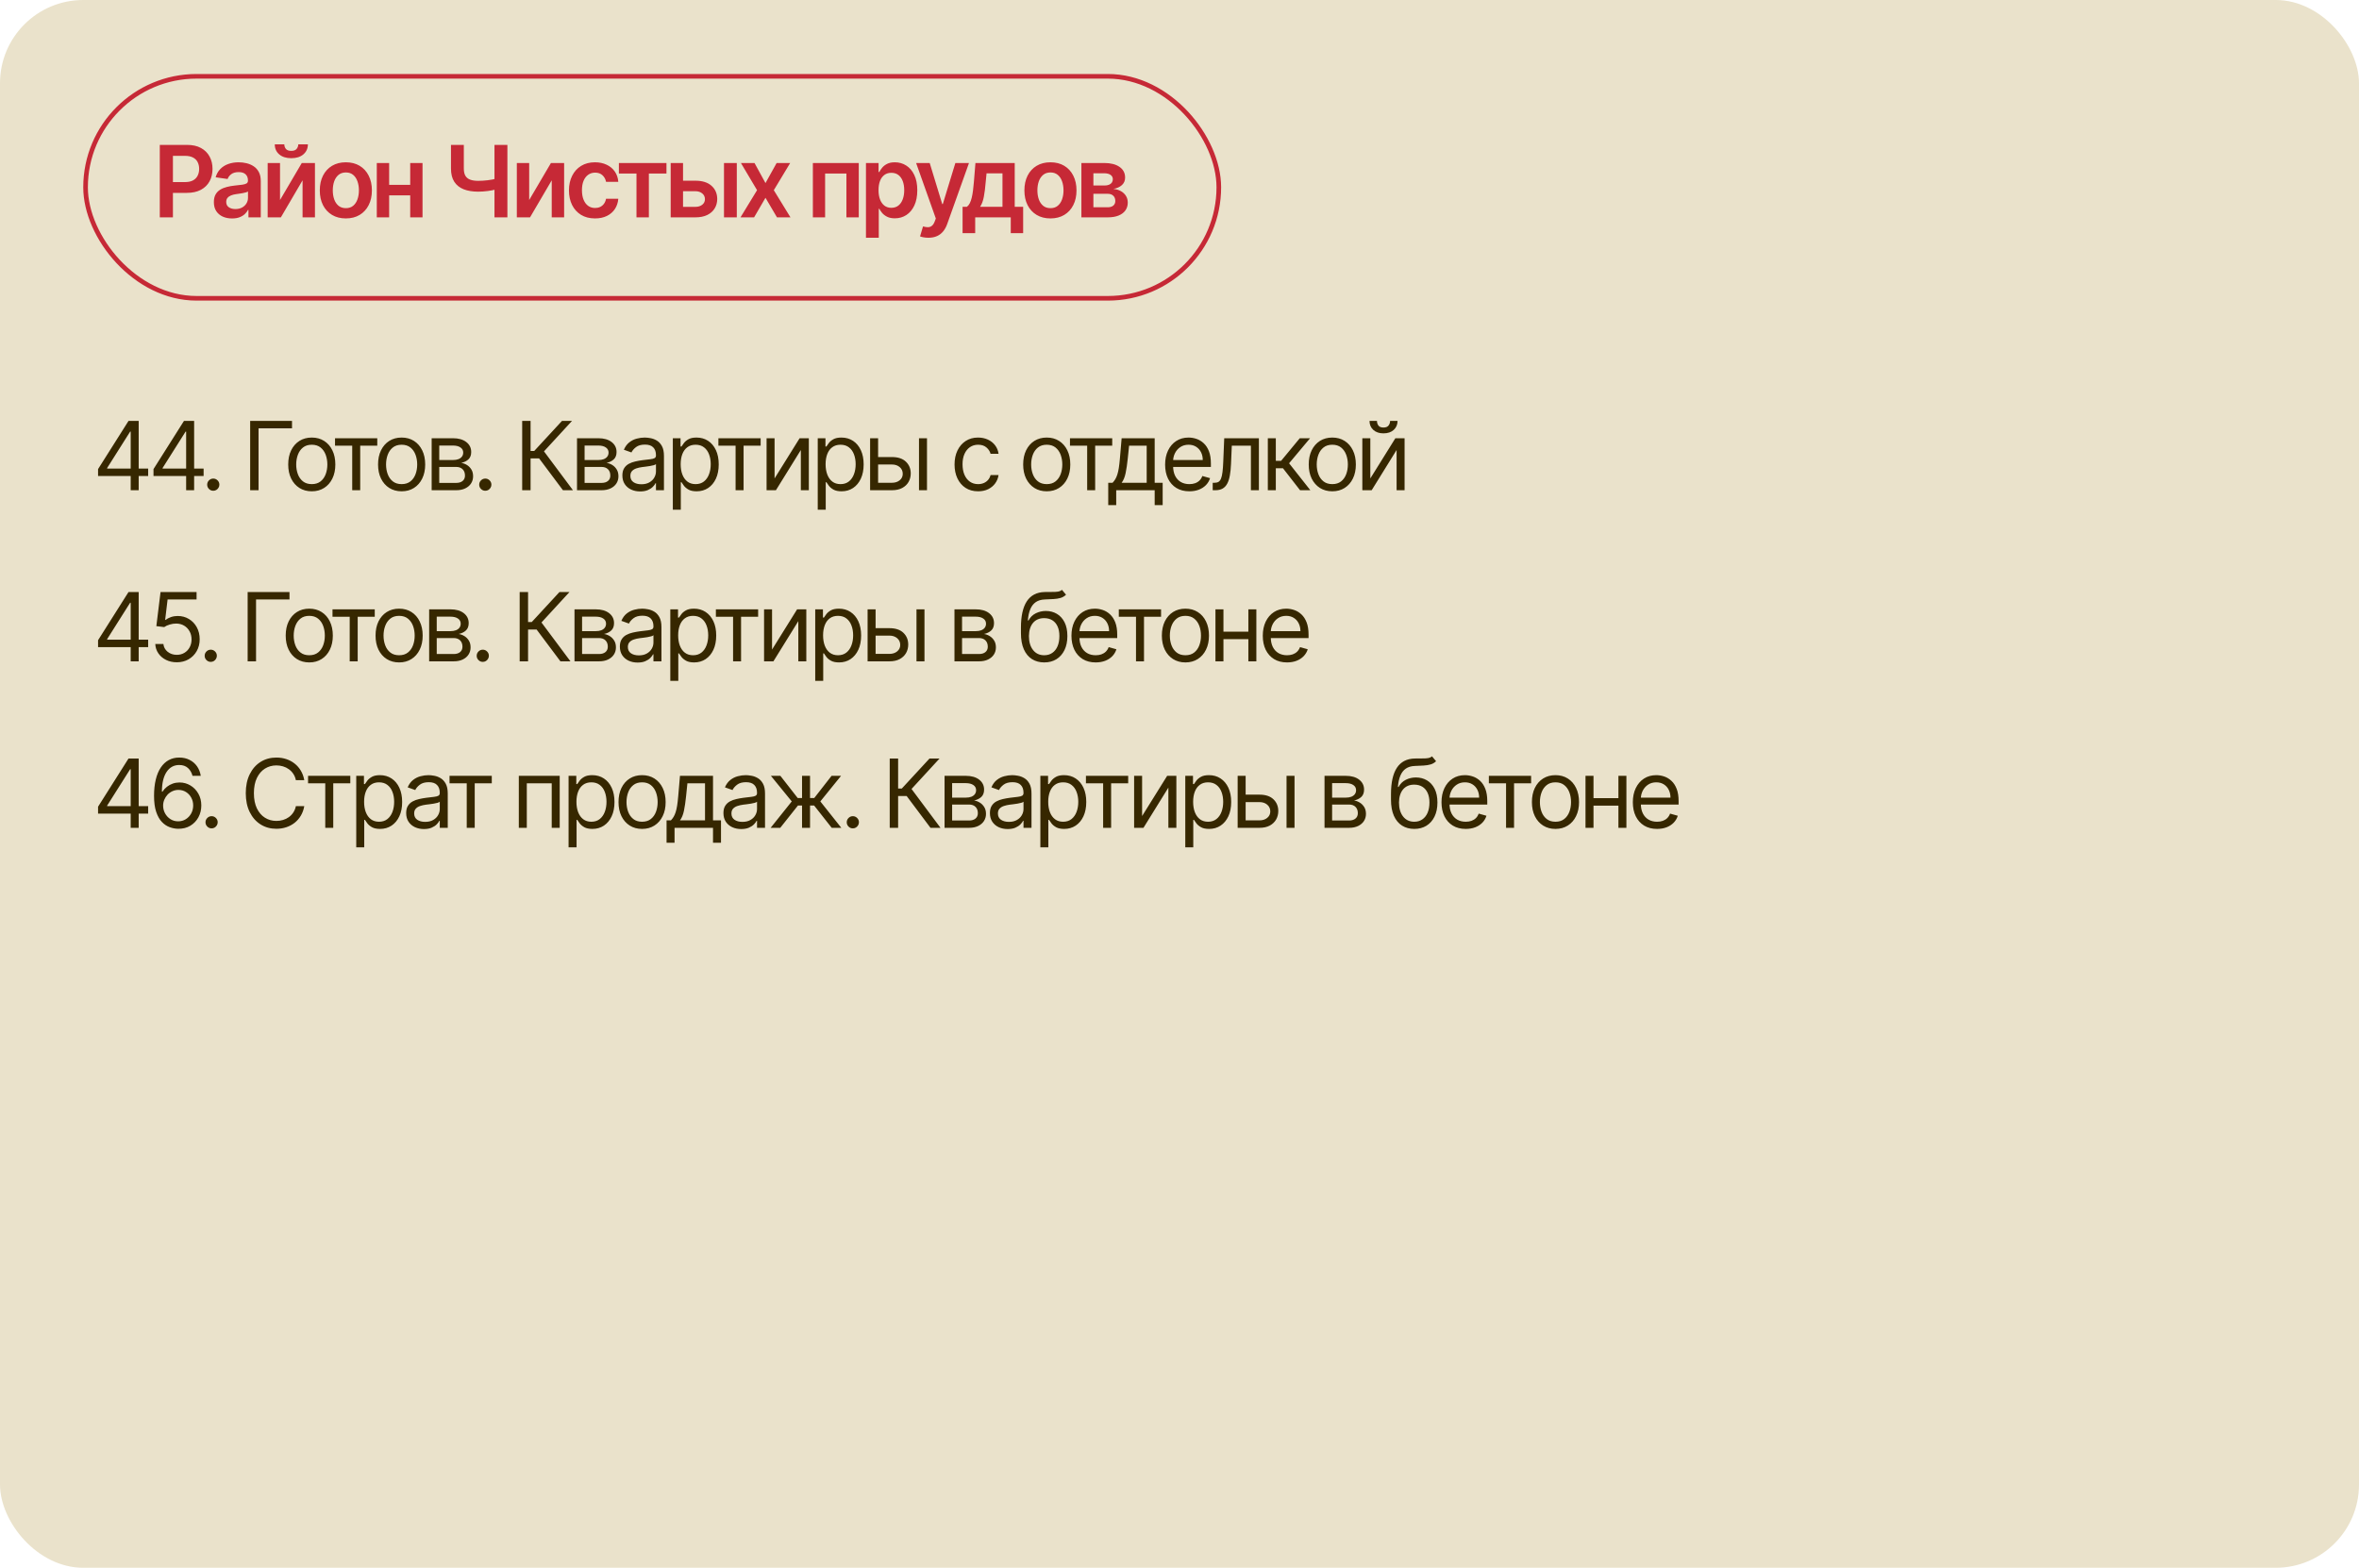
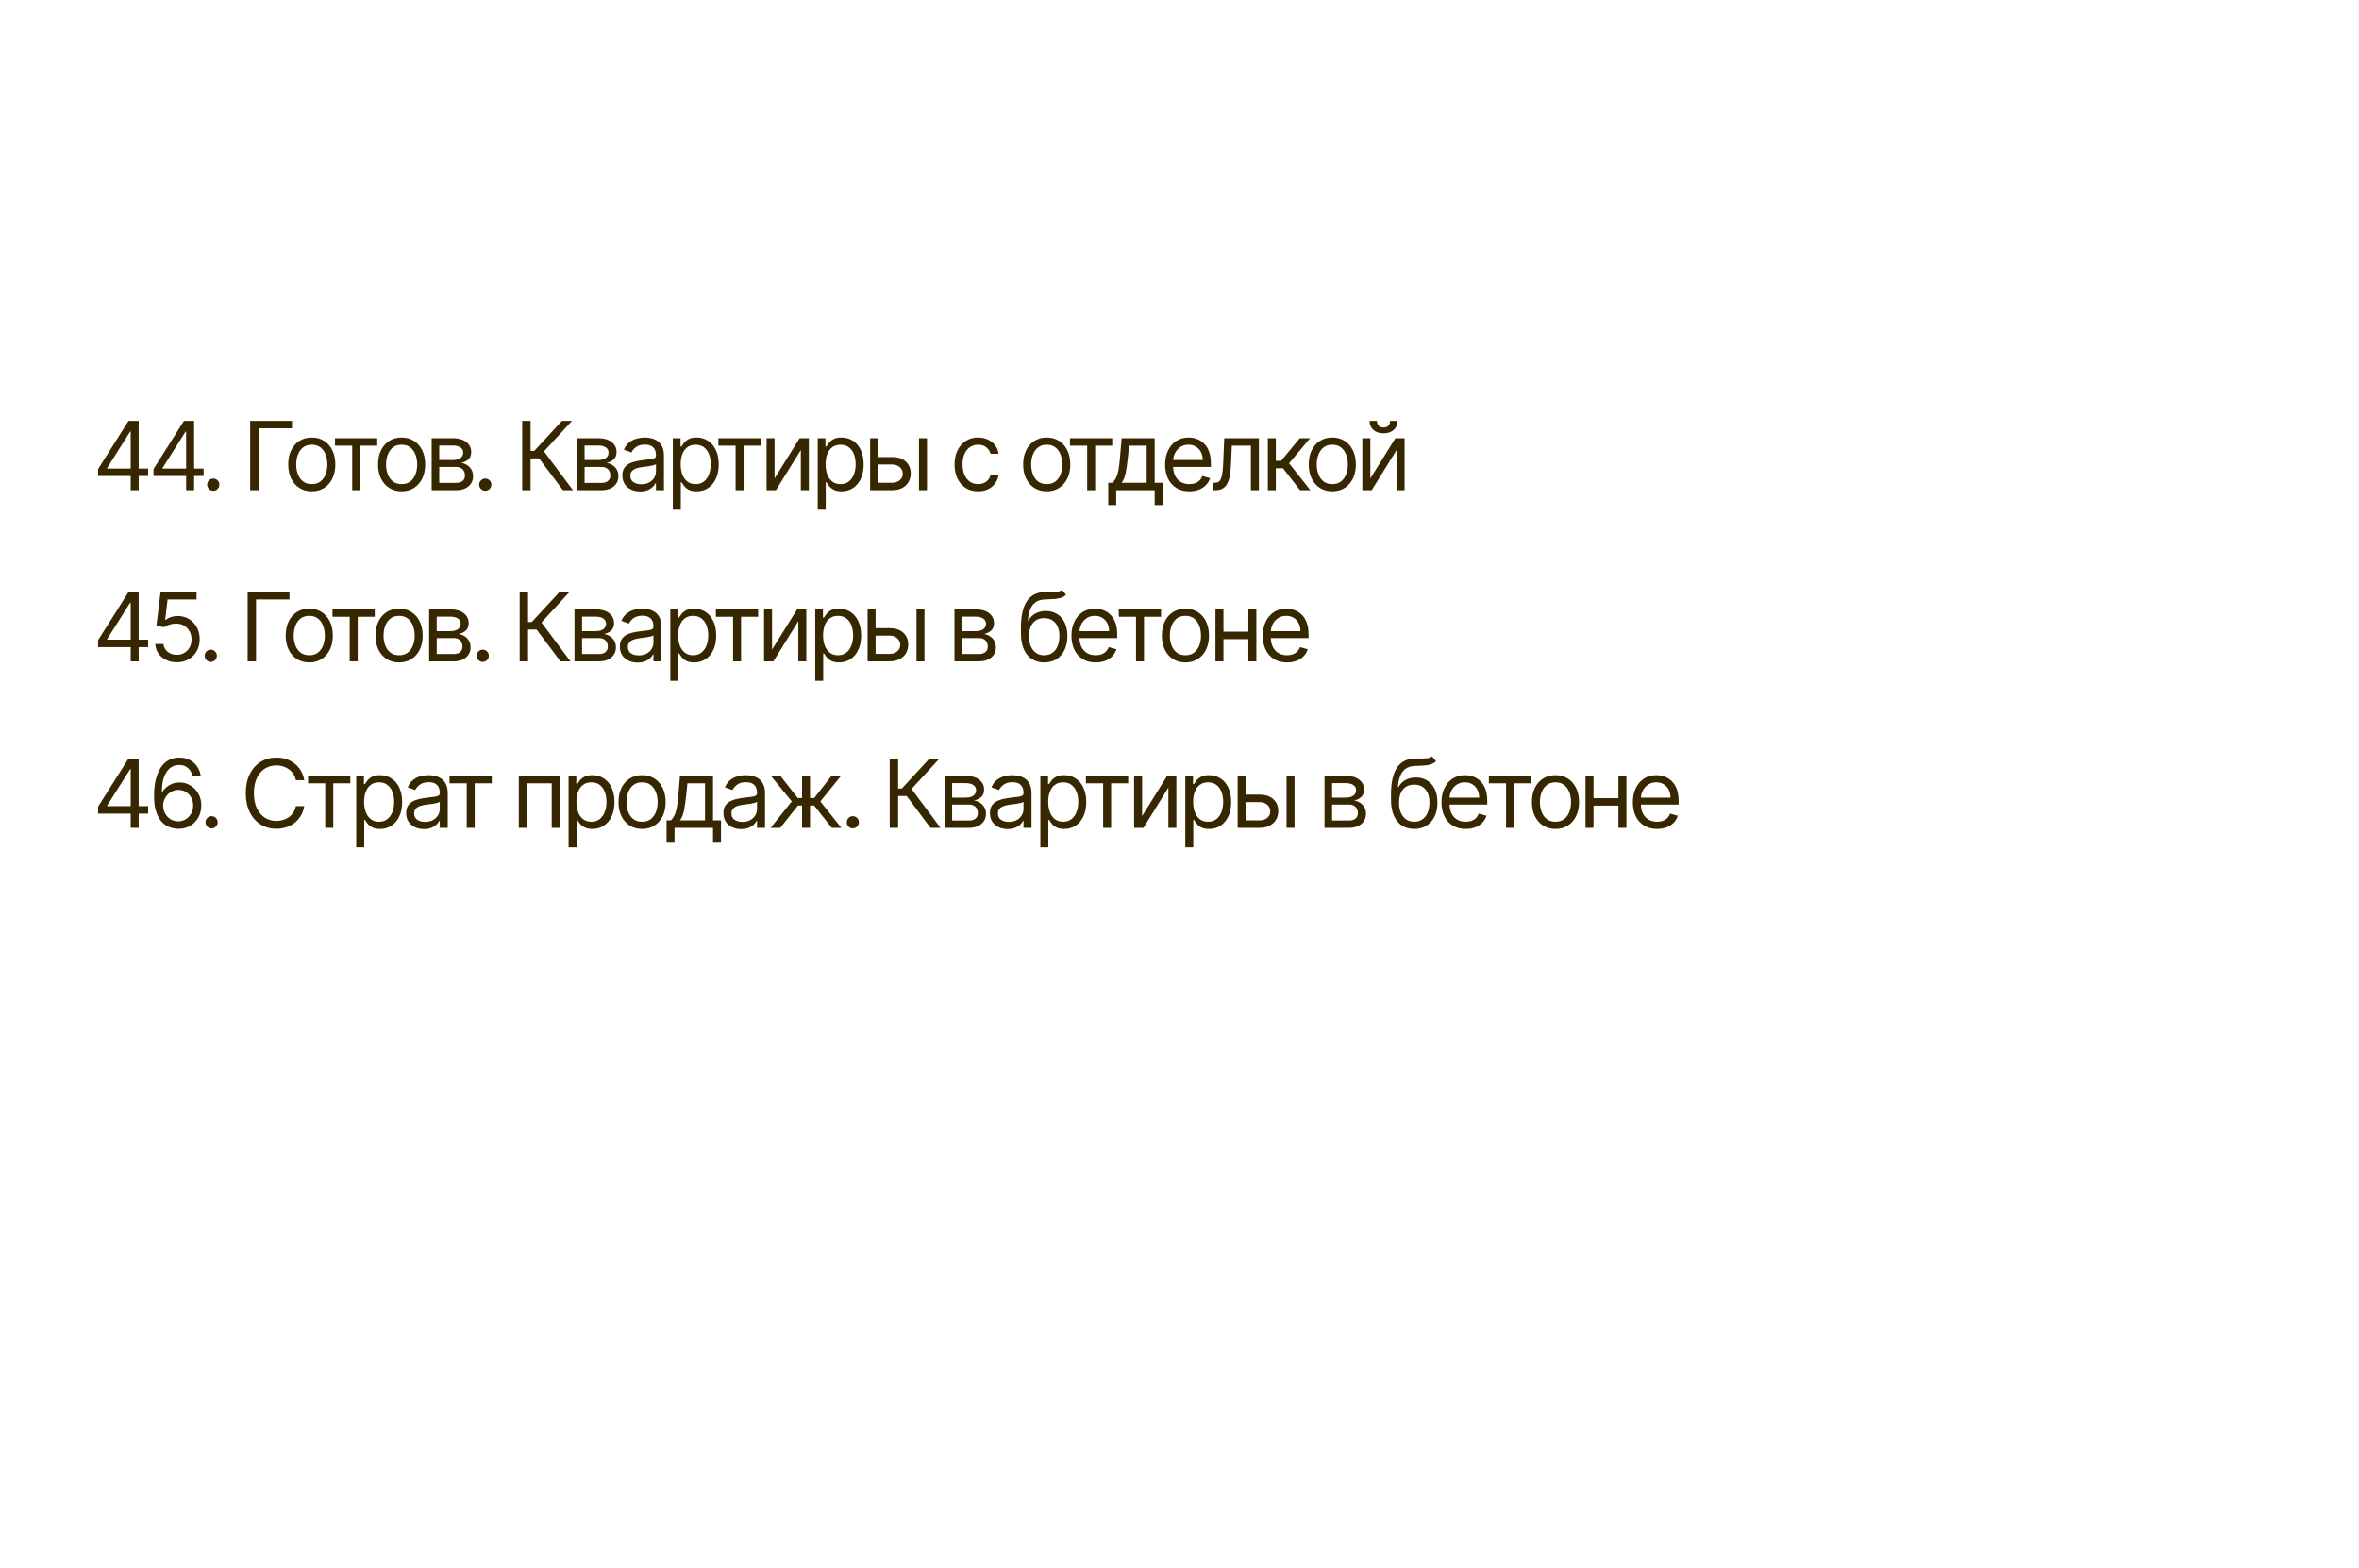
<svg xmlns="http://www.w3.org/2000/svg" width="510" height="339" viewBox="0 0 510 339" fill="none">
-   <rect width="510" height="339" rx="18" fill="#EAE2CB" />
-   <rect x="18.5" y="16.5" width="245" height="48" rx="24" stroke="#C62936" />
-   <path d="M34.546 47V31.328H40.423C41.627 31.328 42.637 31.553 43.453 32.002C44.274 32.451 44.894 33.068 45.312 33.854C45.736 34.634 45.947 35.522 45.947 36.517C45.947 37.522 45.736 38.414 45.312 39.195C44.889 39.975 44.264 40.59 43.438 41.039C42.611 41.483 41.593 41.705 40.384 41.705H36.489V39.371H40.002C40.706 39.371 41.282 39.248 41.731 39.004C42.18 38.759 42.512 38.422 42.726 37.993C42.945 37.565 43.055 37.073 43.055 36.517C43.055 35.961 42.945 35.471 42.726 35.047C42.512 34.624 42.178 34.295 41.724 34.06C41.275 33.82 40.696 33.7 39.986 33.7H37.385V47H34.546ZM50.17 47.237C49.425 47.237 48.754 47.105 48.157 46.839C47.566 46.569 47.096 46.171 46.749 45.646C46.407 45.12 46.237 44.472 46.237 43.702C46.237 43.039 46.359 42.49 46.604 42.057C46.849 41.623 47.183 41.276 47.606 41.016C48.03 40.756 48.507 40.559 49.037 40.427C49.573 40.289 50.127 40.19 50.698 40.128C51.386 40.057 51.945 39.993 52.374 39.937C52.802 39.876 53.113 39.784 53.307 39.662C53.506 39.534 53.606 39.338 53.606 39.072V39.026C53.606 38.45 53.435 38.004 53.093 37.687C52.751 37.371 52.259 37.213 51.616 37.213C50.938 37.213 50.399 37.361 50.002 37.657C49.609 37.953 49.343 38.302 49.206 38.705L46.619 38.338C46.823 37.624 47.16 37.027 47.629 36.547C48.099 36.062 48.673 35.7 49.351 35.461C50.03 35.216 50.779 35.093 51.601 35.093C52.167 35.093 52.731 35.16 53.292 35.292C53.853 35.425 54.366 35.644 54.83 35.95C55.294 36.251 55.667 36.662 55.947 37.182C56.233 37.703 56.376 38.353 56.376 39.134V47H53.713V45.385H53.621C53.453 45.712 53.215 46.018 52.909 46.304C52.608 46.584 52.228 46.811 51.769 46.985C51.315 47.153 50.782 47.237 50.17 47.237ZM50.889 45.202C51.445 45.202 51.927 45.092 52.335 44.873C52.743 44.648 53.057 44.352 53.277 43.985C53.501 43.618 53.613 43.217 53.613 42.784V41.399C53.527 41.47 53.379 41.536 53.169 41.598C52.965 41.659 52.736 41.712 52.481 41.758C52.226 41.804 51.973 41.845 51.723 41.881C51.473 41.916 51.257 41.947 51.073 41.972C50.66 42.029 50.29 42.12 49.963 42.248C49.637 42.376 49.379 42.554 49.19 42.784C49.002 43.008 48.907 43.299 48.907 43.656C48.907 44.166 49.093 44.551 49.466 44.812C49.838 45.072 50.313 45.202 50.889 45.202ZM60.539 43.25L65.245 35.246H68.091V47H65.413V38.988L60.722 47H57.868V35.246H60.539V43.25ZM64.487 31.206H66.561C66.561 32.099 66.237 32.823 65.589 33.379C64.947 33.93 64.074 34.206 62.972 34.206C61.88 34.206 61.011 33.93 60.363 33.379C59.72 32.823 59.401 32.099 59.406 31.206H61.465C61.465 31.573 61.577 31.902 61.801 32.193C62.031 32.479 62.421 32.622 62.972 32.622C63.513 32.622 63.898 32.479 64.128 32.193C64.362 31.907 64.482 31.578 64.487 31.206ZM74.77 47.23C73.622 47.23 72.628 46.977 71.786 46.472C70.944 45.967 70.291 45.26 69.827 44.352C69.368 43.444 69.138 42.383 69.138 41.169C69.138 39.955 69.368 38.891 69.827 37.978C70.291 37.065 70.944 36.356 71.786 35.851C72.628 35.346 73.622 35.093 74.77 35.093C75.918 35.093 76.913 35.346 77.755 35.851C78.596 36.356 79.247 37.065 79.706 37.978C80.17 38.891 80.402 39.955 80.402 41.169C80.402 42.383 80.17 43.444 79.706 44.352C79.247 45.26 78.596 45.967 77.755 46.472C76.913 46.977 75.918 47.23 74.77 47.23ZM74.785 45.01C75.408 45.01 75.928 44.84 76.347 44.498C76.765 44.151 77.076 43.687 77.28 43.105C77.489 42.523 77.594 41.876 77.594 41.161C77.594 40.442 77.489 39.792 77.28 39.21C77.076 38.623 76.765 38.157 76.347 37.81C75.928 37.463 75.408 37.289 74.785 37.289C74.148 37.289 73.617 37.463 73.194 37.81C72.776 38.157 72.462 38.623 72.253 39.21C72.049 39.792 71.947 40.442 71.947 41.161C71.947 41.876 72.049 42.523 72.253 43.105C72.462 43.687 72.776 44.151 73.194 44.498C73.617 44.84 74.148 45.01 74.785 45.01ZM89.534 39.975V42.248H83.274V39.975H89.534ZM84.131 35.246V47H81.46V35.246H84.131ZM91.347 35.246V47H88.684V35.246H91.347ZM97.498 31.328H100.276V36.44C100.276 37.103 100.391 37.629 100.62 38.016C100.855 38.404 101.202 38.682 101.661 38.85C102.12 39.019 102.691 39.103 103.375 39.103C103.681 39.103 104.01 39.093 104.362 39.072C104.719 39.047 105.079 39.014 105.441 38.973C105.803 38.927 106.15 38.873 106.482 38.812C106.813 38.746 107.109 38.674 107.369 38.598V40.909C107.109 40.99 106.818 41.065 106.497 41.131C106.176 41.197 105.836 41.253 105.479 41.299C105.122 41.345 104.765 41.381 104.408 41.406C104.051 41.432 103.707 41.444 103.375 41.444C102.176 41.444 101.135 41.274 100.253 40.932C99.375 40.585 98.697 40.044 98.217 39.31C97.738 38.575 97.498 37.618 97.498 36.44V31.328ZM106.903 31.328H109.696V47H106.903V31.328ZM114.406 43.25L119.112 35.246H121.959V47H119.28V38.988L114.589 47H111.735V35.246H114.406V43.25ZM128.637 47.23C127.464 47.23 126.456 46.972 125.615 46.457C124.778 45.941 124.133 45.23 123.679 44.322C123.23 43.409 123.005 42.358 123.005 41.169C123.005 39.975 123.235 38.922 123.694 38.009C124.153 37.09 124.801 36.376 125.638 35.866C126.479 35.351 127.474 35.093 128.622 35.093C129.576 35.093 130.42 35.269 131.155 35.621C131.895 35.968 132.484 36.46 132.922 37.098C133.361 37.731 133.611 38.47 133.672 39.317H131.025C130.918 38.751 130.663 38.279 130.26 37.902C129.862 37.519 129.329 37.328 128.66 37.328C128.094 37.328 127.597 37.481 127.168 37.787C126.74 38.088 126.405 38.521 126.166 39.088C125.931 39.654 125.814 40.332 125.814 41.123C125.814 41.924 125.931 42.613 126.166 43.189C126.4 43.761 126.729 44.202 127.153 44.513C127.581 44.819 128.084 44.972 128.66 44.972C129.068 44.972 129.433 44.896 129.754 44.743C130.081 44.584 130.354 44.358 130.573 44.062C130.793 43.766 130.943 43.406 131.025 42.983H133.672C133.606 43.814 133.361 44.551 132.938 45.194C132.514 45.832 131.938 46.332 131.208 46.694C130.479 47.051 129.622 47.23 128.637 47.23ZM133.801 37.519V35.246H144.085V37.519H140.282V47H137.604V37.519H133.801ZM146.873 39.072H150.339C151.839 39.072 153 39.437 153.821 40.167C154.642 40.896 155.056 41.853 155.061 43.036C155.056 43.806 154.867 44.49 154.495 45.087C154.127 45.684 153.592 46.153 152.888 46.495C152.189 46.832 151.339 47 150.339 47H144.998V35.246H147.669V44.727H150.339C150.941 44.727 151.436 44.574 151.824 44.268C152.212 43.957 152.405 43.559 152.405 43.074C152.405 42.564 152.212 42.148 151.824 41.827C151.436 41.506 150.941 41.345 150.339 41.345H146.873V39.072ZM156.522 47V35.246H159.292V47H156.522ZM163.121 35.246L165.493 39.585L167.903 35.246H170.834L167.291 41.123L170.895 47H167.98L165.493 42.768L163.029 47H160.09L163.672 41.123L160.182 35.246H163.121ZM175.736 47V35.246H185.661V47H182.99V37.519H178.384V47H175.736ZM187.216 51.408V35.246H189.941V37.19H190.101C190.244 36.904 190.446 36.601 190.706 36.279C190.966 35.953 191.318 35.675 191.762 35.445C192.206 35.211 192.772 35.093 193.461 35.093C194.369 35.093 195.187 35.325 195.917 35.79C196.652 36.249 197.233 36.93 197.662 37.833C198.095 38.731 198.312 39.833 198.312 41.138C198.312 42.429 198.1 43.526 197.677 44.429C197.253 45.332 196.677 46.02 195.948 46.495C195.218 46.969 194.392 47.207 193.468 47.207C192.795 47.207 192.236 47.094 191.792 46.87C191.349 46.645 190.991 46.375 190.721 46.059C190.456 45.737 190.249 45.434 190.101 45.148H189.986V51.408H187.216ZM189.933 41.123C189.933 41.883 190.04 42.549 190.254 43.12C190.474 43.692 190.787 44.138 191.196 44.459C191.609 44.776 192.109 44.934 192.695 44.934C193.308 44.934 193.82 44.771 194.233 44.444C194.647 44.113 194.958 43.661 195.167 43.09C195.381 42.513 195.488 41.858 195.488 41.123C195.488 40.394 195.384 39.746 195.175 39.179C194.965 38.613 194.654 38.169 194.241 37.848C193.828 37.527 193.313 37.366 192.695 37.366C192.104 37.366 191.601 37.522 191.188 37.833C190.775 38.144 190.461 38.58 190.247 39.141C190.037 39.702 189.933 40.363 189.933 41.123ZM200.713 51.408C200.336 51.408 199.986 51.377 199.665 51.316C199.349 51.26 199.096 51.193 198.907 51.117L199.55 48.959C199.953 49.076 200.313 49.132 200.629 49.127C200.945 49.122 201.223 49.023 201.463 48.829C201.708 48.64 201.915 48.324 202.083 47.88L202.32 47.245L198.058 35.246H200.996L203.705 44.123H203.828L206.544 35.246H209.49L204.784 48.423C204.565 49.046 204.274 49.579 203.912 50.023C203.55 50.471 203.106 50.813 202.58 51.048C202.06 51.288 201.438 51.408 200.713 51.408ZM208.105 50.413V44.72H209.039C209.289 44.526 209.498 44.263 209.667 43.931C209.835 43.595 209.973 43.199 210.08 42.745C210.192 42.286 210.284 41.774 210.355 41.207C210.427 40.636 210.49 40.021 210.547 39.363L210.883 35.246H219.377V44.72H221.198V50.413H218.52V47H210.83V50.413H208.105ZM211.886 44.72H216.729V37.481H213.286L213.102 39.363C213 40.608 212.865 41.674 212.697 42.562C212.528 43.449 212.258 44.169 211.886 44.72ZM227.1 47.23C225.953 47.23 224.958 46.977 224.116 46.472C223.274 45.967 222.621 45.26 222.157 44.352C221.698 43.444 221.468 42.383 221.468 41.169C221.468 39.955 221.698 38.891 222.157 37.978C222.621 37.065 223.274 36.356 224.116 35.851C224.958 35.346 225.953 35.093 227.1 35.093C228.248 35.093 229.243 35.346 230.085 35.851C230.926 36.356 231.577 37.065 232.036 37.978C232.5 38.891 232.732 39.955 232.732 41.169C232.732 42.383 232.5 43.444 232.036 44.352C231.577 45.26 230.926 45.967 230.085 46.472C229.243 46.977 228.248 47.23 227.1 47.23ZM227.116 45.01C227.738 45.01 228.258 44.84 228.677 44.498C229.095 44.151 229.406 43.687 229.61 43.105C229.819 42.523 229.924 41.876 229.924 41.161C229.924 40.442 229.819 39.792 229.61 39.21C229.406 38.623 229.095 38.157 228.677 37.81C228.258 37.463 227.738 37.289 227.116 37.289C226.478 37.289 225.947 37.463 225.524 37.81C225.106 38.157 224.792 38.623 224.583 39.21C224.379 39.792 224.277 40.442 224.277 41.161C224.277 41.876 224.379 42.523 224.583 43.105C224.792 43.687 225.106 44.151 225.524 44.498C225.947 44.84 226.478 45.01 227.116 45.01ZM233.791 47V35.246H238.726C240.119 35.246 241.218 35.524 242.024 36.08C242.835 36.636 243.241 37.412 243.241 38.407C243.241 39.065 243.011 39.603 242.552 40.021C242.098 40.434 241.478 40.712 240.693 40.855C241.31 40.906 241.851 41.062 242.315 41.322C242.784 41.582 243.152 41.924 243.417 42.347C243.682 42.771 243.815 43.258 243.815 43.809C243.815 44.457 243.644 45.021 243.302 45.5C242.966 45.975 242.473 46.344 241.825 46.61C241.183 46.87 240.402 47 239.484 47H233.791ZM236.385 44.819H239.484C239.994 44.819 240.394 44.699 240.685 44.459C240.976 44.215 241.121 43.883 241.121 43.465C241.121 42.98 240.976 42.6 240.685 42.325C240.394 42.044 239.994 41.904 239.484 41.904H236.385V44.819ZM236.385 40.113H238.78C239.157 40.113 239.481 40.059 239.752 39.952C240.022 39.84 240.229 39.684 240.371 39.486C240.514 39.282 240.586 39.039 240.586 38.759C240.586 38.356 240.42 38.039 240.088 37.81C239.762 37.58 239.308 37.465 238.726 37.465H236.385V40.113Z" fill="#C62936" />
  <path d="M21.2 102.926V101.433L27.787 91.011H28.87V93.324H28.139L23.162 101.199V101.316H32.032V102.926H21.2ZM28.256 106V102.472V101.777V91.011H29.983V106H28.256ZM33.187 102.926V101.433L39.774 91.011H40.857V93.324H40.125L35.149 101.199V101.316H44.019V102.926H33.187ZM40.242 106V102.472V101.777V91.011H41.97V106H40.242ZM46.109 106.117C45.748 106.117 45.438 105.988 45.179 105.729C44.921 105.471 44.791 105.161 44.791 104.8C44.791 104.439 44.921 104.129 45.179 103.87C45.438 103.612 45.748 103.482 46.109 103.482C46.47 103.482 46.78 103.612 47.038 103.87C47.297 104.129 47.426 104.439 47.426 104.8C47.426 105.039 47.365 105.258 47.243 105.458C47.126 105.658 46.968 105.819 46.768 105.941C46.572 106.059 46.353 106.117 46.109 106.117ZM63.13 91.011V92.621H55.898V106H54.083V91.011H63.13ZM67.404 106.234C66.389 106.234 65.499 105.993 64.733 105.51C63.971 105.027 63.376 104.351 62.947 103.482C62.522 102.614 62.31 101.599 62.31 100.438C62.31 99.267 62.522 98.244 62.947 97.371C63.376 96.498 63.971 95.819 64.733 95.336C65.499 94.853 66.389 94.612 67.404 94.612C68.419 94.612 69.307 94.853 70.068 95.336C70.834 95.819 71.43 96.498 71.854 97.371C72.283 98.244 72.498 99.267 72.498 100.438C72.498 101.599 72.283 102.614 71.854 103.482C71.43 104.351 70.834 105.027 70.068 105.51C69.307 105.993 68.419 106.234 67.404 106.234ZM67.404 104.683C68.175 104.683 68.809 104.485 69.307 104.09C69.805 103.695 70.173 103.175 70.412 102.531C70.651 101.887 70.771 101.189 70.771 100.438C70.771 99.686 70.651 98.986 70.412 98.337C70.173 97.688 69.805 97.164 69.307 96.764C68.809 96.364 68.175 96.163 67.404 96.163C66.633 96.163 65.999 96.364 65.501 96.764C65.004 97.164 64.635 97.688 64.396 98.337C64.157 98.986 64.037 99.686 64.037 100.438C64.037 101.189 64.157 101.887 64.396 102.531C64.635 103.175 65.004 103.695 65.501 104.09C65.999 104.485 66.633 104.683 67.404 104.683ZM72.429 96.368V94.758H81.563V96.368H77.874V106H76.147V96.368H72.429ZM86.829 106.234C85.814 106.234 84.924 105.993 84.158 105.51C83.397 105.027 82.801 104.351 82.372 103.482C81.947 102.614 81.735 101.599 81.735 100.438C81.735 99.267 81.947 98.244 82.372 97.371C82.801 96.498 83.397 95.819 84.158 95.336C84.924 94.853 85.814 94.612 86.829 94.612C87.844 94.612 88.732 94.853 89.493 95.336C90.259 95.819 90.854 96.498 91.279 97.371C91.708 98.244 91.923 99.267 91.923 100.438C91.923 101.599 91.708 102.614 91.279 103.482C90.854 104.351 90.259 105.027 89.493 105.51C88.732 105.993 87.844 106.234 86.829 106.234ZM86.829 104.683C87.6 104.683 88.234 104.485 88.732 104.09C89.23 103.695 89.598 103.175 89.837 102.531C90.076 101.887 90.196 101.189 90.196 100.438C90.196 99.686 90.076 98.986 89.837 98.337C89.598 97.688 89.23 97.164 88.732 96.764C88.234 96.364 87.6 96.163 86.829 96.163C86.058 96.163 85.424 96.364 84.926 96.764C84.428 97.164 84.06 97.688 83.821 98.337C83.582 98.986 83.462 99.686 83.462 100.438C83.462 101.189 83.582 101.887 83.821 102.531C84.06 103.175 84.428 103.695 84.926 104.09C85.424 104.485 86.058 104.683 86.829 104.683ZM93.323 106V94.758H97.919C99.129 94.758 100.091 95.031 100.803 95.578C101.515 96.124 101.871 96.847 101.871 97.744C101.871 98.427 101.669 98.957 101.264 99.332C100.859 99.703 100.339 99.955 99.705 100.086C100.12 100.145 100.522 100.291 100.913 100.525C101.308 100.76 101.635 101.082 101.893 101.492C102.152 101.897 102.281 102.394 102.281 102.985C102.281 103.56 102.135 104.075 101.842 104.529C101.549 104.983 101.13 105.341 100.583 105.605C100.037 105.868 99.383 106 98.622 106H93.323ZM94.962 104.419H98.622C99.217 104.419 99.683 104.278 100.02 103.995C100.356 103.712 100.525 103.326 100.525 102.838C100.525 102.258 100.356 101.801 100.02 101.47C99.683 101.133 99.217 100.965 98.622 100.965H94.962V104.419ZM94.962 99.472H97.919C98.383 99.472 98.781 99.408 99.112 99.281C99.444 99.15 99.698 98.964 99.873 98.725C100.054 98.481 100.144 98.193 100.144 97.861C100.144 97.388 99.947 97.017 99.551 96.749C99.156 96.476 98.612 96.339 97.919 96.339H94.962V99.472ZM104.918 106.117C104.557 106.117 104.247 105.988 103.989 105.729C103.73 105.471 103.601 105.161 103.601 104.8C103.601 104.439 103.73 104.129 103.989 103.87C104.247 103.612 104.557 103.482 104.918 103.482C105.279 103.482 105.589 103.612 105.848 103.87C106.106 104.129 106.236 104.439 106.236 104.8C106.236 105.039 106.175 105.258 106.053 105.458C105.936 105.658 105.777 105.819 105.577 105.941C105.382 106.059 105.162 106.117 104.918 106.117ZM121.705 106L116.552 99.12H114.708V106H112.893V91.011H114.708V97.51H115.498L121.5 91.011H123.666L117.606 97.598L123.871 106H121.705ZM124.746 106V94.758H129.342C130.552 94.758 131.514 95.031 132.226 95.578C132.938 96.124 133.294 96.847 133.294 97.744C133.294 98.427 133.092 98.957 132.687 99.332C132.282 99.703 131.762 99.955 131.128 100.086C131.543 100.145 131.945 100.291 132.336 100.525C132.731 100.76 133.058 101.082 133.316 101.492C133.575 101.897 133.704 102.394 133.704 102.985C133.704 103.56 133.558 104.075 133.265 104.529C132.972 104.983 132.553 105.341 132.006 105.605C131.46 105.868 130.806 106 130.045 106H124.746ZM126.385 104.419H130.045C130.64 104.419 131.106 104.278 131.443 103.995C131.779 103.712 131.948 103.326 131.948 102.838C131.948 102.258 131.779 101.801 131.443 101.47C131.106 101.133 130.64 100.965 130.045 100.965H126.385V104.419ZM126.385 99.472H129.342C129.806 99.472 130.203 99.408 130.535 99.281C130.867 99.15 131.121 98.964 131.296 98.725C131.477 98.481 131.567 98.193 131.567 97.861C131.567 97.388 131.37 97.017 130.974 96.749C130.579 96.476 130.035 96.339 129.342 96.339H126.385V99.472ZM138.391 106.263C137.678 106.263 137.032 106.129 136.451 105.861C135.87 105.588 135.409 105.195 135.068 104.683C134.726 104.165 134.555 103.541 134.555 102.809C134.555 102.165 134.682 101.643 134.936 101.243C135.19 100.838 135.529 100.521 135.953 100.291C136.378 100.062 136.846 99.891 137.359 99.779C137.876 99.662 138.395 99.569 138.918 99.501C139.601 99.413 140.154 99.347 140.579 99.303C141.008 99.254 141.321 99.174 141.516 99.062C141.716 98.95 141.816 98.754 141.816 98.476V98.418C141.816 97.695 141.618 97.134 141.223 96.734C140.833 96.334 140.24 96.134 139.444 96.134C138.62 96.134 137.973 96.315 137.505 96.676C137.037 97.037 136.707 97.422 136.517 97.832L134.877 97.247C135.17 96.564 135.561 96.032 136.049 95.651C136.541 95.266 137.078 94.997 137.659 94.846C138.244 94.69 138.82 94.612 139.386 94.612C139.747 94.612 140.162 94.656 140.63 94.743C141.103 94.826 141.56 95 141.999 95.263C142.443 95.527 142.811 95.924 143.104 96.456C143.397 96.988 143.543 97.7 143.543 98.593V106H141.816V104.478H141.728C141.611 104.722 141.416 104.983 141.142 105.261C140.869 105.539 140.506 105.776 140.052 105.971C139.598 106.166 139.044 106.263 138.391 106.263ZM138.654 104.712C139.337 104.712 139.913 104.578 140.381 104.309C140.855 104.041 141.211 103.695 141.45 103.27C141.694 102.846 141.816 102.399 141.816 101.931V100.35C141.743 100.438 141.582 100.518 141.333 100.591C141.089 100.66 140.806 100.721 140.484 100.774C140.167 100.823 139.857 100.867 139.554 100.906C139.257 100.94 139.015 100.969 138.83 100.994C138.381 101.052 137.961 101.148 137.571 101.279C137.185 101.406 136.873 101.599 136.634 101.858C136.4 102.111 136.283 102.458 136.283 102.897C136.283 103.497 136.505 103.951 136.949 104.258C137.398 104.561 137.966 104.712 138.654 104.712ZM145.459 110.216V94.758H147.128V96.544H147.333C147.46 96.349 147.635 96.1 147.86 95.797C148.089 95.49 148.416 95.217 148.84 94.978C149.27 94.734 149.85 94.612 150.582 94.612C151.529 94.612 152.363 94.848 153.085 95.322C153.807 95.795 154.371 96.466 154.776 97.334C155.181 98.203 155.383 99.228 155.383 100.408C155.383 101.599 155.181 102.631 154.776 103.504C154.371 104.373 153.81 105.046 153.093 105.524C152.375 105.998 151.548 106.234 150.612 106.234C149.889 106.234 149.311 106.115 148.877 105.876C148.443 105.632 148.109 105.356 147.874 105.049C147.64 104.736 147.46 104.478 147.333 104.273H147.186V110.216H145.459ZM147.157 100.379C147.157 101.228 147.281 101.977 147.53 102.626C147.779 103.27 148.143 103.775 148.621 104.141C149.099 104.502 149.685 104.683 150.377 104.683C151.099 104.683 151.702 104.492 152.185 104.112C152.673 103.726 153.039 103.209 153.283 102.56C153.532 101.906 153.656 101.179 153.656 100.379C153.656 99.589 153.534 98.876 153.29 98.242C153.051 97.603 152.688 97.098 152.2 96.727C151.717 96.351 151.109 96.163 150.377 96.163C149.675 96.163 149.084 96.341 148.606 96.698C148.128 97.049 147.767 97.542 147.523 98.176C147.279 98.805 147.157 99.54 147.157 100.379ZM155.312 96.368V94.758H164.446V96.368H160.758V106H159.03V96.368H155.312ZM167.457 103.453L172.873 94.758H174.863V106H173.136V97.305L167.749 106H165.729V94.758H167.457V103.453ZM176.79 110.216V94.758H178.459V96.544H178.664C178.791 96.349 178.966 96.1 179.191 95.797C179.42 95.49 179.747 95.217 180.172 94.978C180.601 94.734 181.182 94.612 181.914 94.612C182.86 94.612 183.694 94.848 184.417 95.322C185.139 95.795 185.702 96.466 186.107 97.334C186.512 98.203 186.715 99.228 186.715 100.408C186.715 101.599 186.512 102.631 186.107 103.504C185.702 104.373 185.141 105.046 184.424 105.524C183.707 105.998 182.88 106.234 181.943 106.234C181.221 106.234 180.642 106.115 180.208 105.876C179.774 105.632 179.44 105.356 179.206 105.049C178.971 104.736 178.791 104.478 178.664 104.273H178.518V110.216H176.79ZM178.488 100.379C178.488 101.228 178.613 101.977 178.862 102.626C179.11 103.27 179.474 103.775 179.952 104.141C180.43 104.502 181.016 104.683 181.709 104.683C182.431 104.683 183.033 104.492 183.516 104.112C184.004 103.726 184.37 103.209 184.614 102.56C184.863 101.906 184.987 101.179 184.987 100.379C184.987 99.589 184.865 98.876 184.621 98.242C184.382 97.603 184.019 97.098 183.531 96.727C183.048 96.351 182.44 96.163 181.709 96.163C181.006 96.163 180.416 96.341 179.937 96.698C179.459 97.049 179.098 97.542 178.854 98.176C178.61 98.805 178.488 99.54 178.488 100.379ZM189.606 98.828H192.826C194.144 98.828 195.151 99.162 195.849 99.83C196.547 100.499 196.896 101.345 196.896 102.37C196.896 103.043 196.739 103.656 196.427 104.207C196.115 104.753 195.656 105.19 195.051 105.517C194.446 105.839 193.705 106 192.826 106H188.113V94.758H189.84V104.39H192.826C193.509 104.39 194.07 104.209 194.51 103.848C194.949 103.487 195.168 103.024 195.168 102.458C195.168 101.862 194.949 101.377 194.51 101.001C194.07 100.625 193.509 100.438 192.826 100.438H189.606V98.828ZM198.681 106V94.758H200.409V106H198.681ZM211.461 106.234C210.407 106.234 209.499 105.985 208.738 105.488C207.977 104.99 207.391 104.304 206.982 103.431C206.572 102.558 206.367 101.56 206.367 100.438C206.367 99.296 206.577 98.288 206.996 97.415C207.421 96.537 208.011 95.851 208.767 95.358C209.529 94.861 210.417 94.612 211.431 94.612C212.222 94.612 212.934 94.758 213.569 95.051C214.203 95.344 214.723 95.754 215.128 96.281C215.532 96.808 215.784 97.422 215.881 98.125H214.154C214.022 97.612 213.73 97.159 213.276 96.764C212.827 96.364 212.222 96.163 211.461 96.163C210.787 96.163 210.197 96.339 209.69 96.69C209.187 97.037 208.794 97.527 208.511 98.162C208.233 98.791 208.094 99.53 208.094 100.379C208.094 101.248 208.231 102.004 208.504 102.648C208.782 103.292 209.172 103.792 209.675 104.148C210.182 104.505 210.778 104.683 211.461 104.683C211.91 104.683 212.317 104.605 212.683 104.448C213.049 104.292 213.359 104.068 213.613 103.775C213.866 103.482 214.047 103.131 214.154 102.721H215.881C215.784 103.385 215.542 103.982 215.157 104.514C214.776 105.041 214.271 105.461 213.642 105.773C213.017 106.081 212.29 106.234 211.461 106.234ZM226.297 106.234C225.282 106.234 224.391 105.993 223.625 105.51C222.864 105.027 222.269 104.351 221.84 103.482C221.415 102.614 221.203 101.599 221.203 100.438C221.203 99.267 221.415 98.244 221.84 97.371C222.269 96.498 222.864 95.819 223.625 95.336C224.391 94.853 225.282 94.612 226.297 94.612C227.312 94.612 228.2 94.853 228.961 95.336C229.727 95.819 230.322 96.498 230.747 97.371C231.176 98.244 231.391 99.267 231.391 100.438C231.391 101.599 231.176 102.614 230.747 103.482C230.322 104.351 229.727 105.027 228.961 105.51C228.2 105.993 227.312 106.234 226.297 106.234ZM226.297 104.683C227.068 104.683 227.702 104.485 228.2 104.09C228.697 103.695 229.066 103.175 229.305 102.531C229.544 101.887 229.663 101.189 229.663 100.438C229.663 99.686 229.544 98.986 229.305 98.337C229.066 97.688 228.697 97.164 228.2 96.764C227.702 96.364 227.068 96.163 226.297 96.163C225.526 96.163 224.892 96.364 224.394 96.764C223.896 97.164 223.528 97.688 223.289 98.337C223.05 98.986 222.93 99.686 222.93 100.438C222.93 101.189 223.05 101.887 223.289 102.531C223.528 103.175 223.896 103.695 224.394 104.09C224.892 104.485 225.526 104.683 226.297 104.683ZM231.321 96.368V94.758H240.455V96.368H236.767V106H235.039V96.368H231.321ZM239.592 109.22V104.39H240.529C240.758 104.151 240.956 103.892 241.122 103.614C241.288 103.336 241.432 103.007 241.554 102.626C241.68 102.241 241.788 101.772 241.876 101.221C241.963 100.665 242.041 99.994 242.11 99.208L242.49 94.758H249.634V104.39H251.361V109.22H249.634V106H241.319V109.22H239.592ZM242.49 104.39H247.906V96.368H244.101L243.808 99.208C243.686 100.384 243.535 101.411 243.354 102.289C243.173 103.168 242.886 103.868 242.49 104.39ZM257.13 106.234C256.047 106.234 255.113 105.995 254.327 105.517C253.546 105.034 252.944 104.361 252.519 103.497C252.1 102.628 251.89 101.618 251.89 100.467C251.89 99.315 252.1 98.3 252.519 97.422C252.944 96.539 253.534 95.851 254.291 95.358C255.052 94.861 255.94 94.612 256.955 94.612C257.54 94.612 258.118 94.709 258.689 94.905C259.26 95.1 259.78 95.417 260.248 95.856C260.717 96.29 261.09 96.866 261.368 97.583C261.646 98.3 261.785 99.184 261.785 100.233V100.965H253.12V99.472H260.029C260.029 98.837 259.902 98.271 259.648 97.774C259.399 97.276 259.043 96.883 258.579 96.595C258.121 96.307 257.579 96.163 256.955 96.163C256.267 96.163 255.671 96.334 255.169 96.676C254.671 97.012 254.288 97.451 254.02 97.993C253.751 98.535 253.617 99.115 253.617 99.735V100.73C253.617 101.579 253.764 102.299 254.056 102.889C254.354 103.475 254.766 103.921 255.293 104.229C255.82 104.531 256.433 104.683 257.13 104.683C257.584 104.683 257.994 104.619 258.36 104.492C258.731 104.361 259.05 104.165 259.319 103.907C259.587 103.643 259.794 103.316 259.941 102.926L261.609 103.394C261.434 103.96 261.139 104.458 260.724 104.888C260.309 105.312 259.797 105.644 259.187 105.883C258.577 106.117 257.891 106.234 257.13 106.234ZM262.181 106V104.39H262.59C262.927 104.39 263.208 104.324 263.432 104.192C263.657 104.056 263.837 103.819 263.974 103.482C264.115 103.141 264.223 102.667 264.296 102.062C264.374 101.453 264.43 100.677 264.464 99.735L264.669 94.758H272.164V106H270.436V96.368H266.308L266.133 100.379C266.094 101.301 266.011 102.114 265.884 102.816C265.762 103.514 265.574 104.1 265.32 104.573C265.072 105.046 264.74 105.402 264.325 105.641C263.91 105.88 263.391 106 262.766 106H262.181ZM274.096 106V94.758H275.823V99.647H276.965L281.005 94.758H283.23L278.692 100.174L283.289 106H281.064L277.375 101.257H275.823V106H274.096ZM288.033 106.234C287.018 106.234 286.128 105.993 285.362 105.51C284.601 105.027 284.006 104.351 283.576 103.482C283.152 102.614 282.939 101.599 282.939 100.438C282.939 99.267 283.152 98.244 283.576 97.371C284.006 96.498 284.601 95.819 285.362 95.336C286.128 94.853 287.018 94.612 288.033 94.612C289.048 94.612 289.936 94.853 290.697 95.336C291.463 95.819 292.059 96.498 292.483 97.371C292.913 98.244 293.127 99.267 293.127 100.438C293.127 101.599 292.913 102.614 292.483 103.482C292.059 104.351 291.463 105.027 290.697 105.51C289.936 105.993 289.048 106.234 288.033 106.234ZM288.033 104.683C288.804 104.683 289.439 104.485 289.936 104.09C290.434 103.695 290.802 103.175 291.041 102.531C291.28 101.887 291.4 101.189 291.4 100.438C291.4 99.686 291.28 98.986 291.041 98.337C290.802 97.688 290.434 97.164 289.936 96.764C289.439 96.364 288.804 96.163 288.033 96.163C287.262 96.163 286.628 96.364 286.13 96.764C285.633 97.164 285.264 97.688 285.025 98.337C284.786 98.986 284.667 99.686 284.667 100.438C284.667 101.189 284.786 101.887 285.025 102.531C285.264 103.175 285.633 103.695 286.13 104.09C286.628 104.485 287.262 104.683 288.033 104.683ZM296.255 103.453L301.671 94.758H303.661V106H301.934V97.305L296.547 106H294.527V94.758H296.255V103.453ZM300.529 91.011H302.139C302.139 91.801 301.866 92.448 301.319 92.95C300.773 93.453 300.031 93.704 299.094 93.704C298.172 93.704 297.438 93.453 296.891 92.95C296.35 92.448 296.079 91.801 296.079 91.011H297.689C297.689 91.391 297.794 91.726 298.004 92.014C298.218 92.302 298.582 92.445 299.094 92.445C299.607 92.445 299.973 92.302 300.192 92.014C300.417 91.726 300.529 91.391 300.529 91.011ZM21.2 139.926V138.433L27.787 128.011H28.87V130.324H28.139L23.162 138.199V138.316H32.032V139.926H21.2ZM28.256 143V139.472V138.777V128.011H29.983V143H28.256ZM38.222 143.205C37.364 143.205 36.59 143.034 35.902 142.693C35.214 142.351 34.663 141.883 34.248 141.287C33.834 140.692 33.607 140.014 33.568 139.253H35.324C35.392 139.931 35.7 140.492 36.246 140.936C36.798 141.375 37.456 141.595 38.222 141.595C38.837 141.595 39.384 141.451 39.862 141.163C40.345 140.875 40.723 140.48 40.996 139.977C41.275 139.47 41.413 138.897 41.413 138.257C41.413 137.604 41.27 137.02 40.982 136.508C40.699 135.991 40.308 135.584 39.811 135.286C39.313 134.988 38.745 134.837 38.105 134.832C37.647 134.827 37.176 134.898 36.693 135.044C36.21 135.186 35.812 135.369 35.5 135.593L33.802 135.388L34.709 128.011H42.497V129.621H36.232L35.705 134.042H35.793C36.1 133.798 36.486 133.595 36.949 133.434C37.413 133.273 37.896 133.193 38.398 133.193C39.316 133.193 40.133 133.412 40.85 133.851C41.572 134.286 42.138 134.881 42.548 135.637C42.963 136.393 43.17 137.257 43.17 138.228C43.17 139.184 42.955 140.038 42.526 140.79C42.102 141.536 41.516 142.127 40.77 142.561C40.023 142.99 39.174 143.205 38.222 143.205ZM45.566 143.117C45.204 143.117 44.895 142.988 44.636 142.729C44.377 142.471 44.248 142.161 44.248 141.8C44.248 141.439 44.377 141.129 44.636 140.87C44.895 140.612 45.204 140.482 45.566 140.482C45.926 140.482 46.236 140.612 46.495 140.87C46.754 141.129 46.883 141.439 46.883 141.8C46.883 142.039 46.822 142.258 46.7 142.458C46.583 142.658 46.424 142.819 46.224 142.941C46.029 143.059 45.809 143.117 45.566 143.117ZM62.586 128.011V129.621H55.355V143H53.54V128.011H62.586ZM66.861 143.234C65.846 143.234 64.955 142.993 64.189 142.51C63.428 142.027 62.833 141.351 62.404 140.482C61.979 139.614 61.767 138.599 61.767 137.438C61.767 136.267 61.979 135.244 62.404 134.371C62.833 133.498 63.428 132.819 64.189 132.336C64.955 131.853 65.846 131.612 66.861 131.612C67.876 131.612 68.764 131.853 69.525 132.336C70.291 132.819 70.886 133.498 71.311 134.371C71.74 135.244 71.955 136.267 71.955 137.438C71.955 138.599 71.74 139.614 71.311 140.482C70.886 141.351 70.291 142.027 69.525 142.51C68.764 142.993 67.876 143.234 66.861 143.234ZM66.861 141.683C67.632 141.683 68.266 141.485 68.764 141.09C69.261 140.695 69.63 140.175 69.869 139.531C70.108 138.887 70.227 138.189 70.227 137.438C70.227 136.686 70.108 135.986 69.869 135.337C69.63 134.688 69.261 134.164 68.764 133.764C68.266 133.363 67.632 133.163 66.861 133.163C66.09 133.163 65.455 133.363 64.958 133.764C64.46 134.164 64.092 134.688 63.853 135.337C63.614 135.986 63.494 136.686 63.494 137.438C63.494 138.189 63.614 138.887 63.853 139.531C64.092 140.175 64.46 140.695 64.958 141.09C65.455 141.485 66.09 141.683 66.861 141.683ZM71.885 133.368V131.758H81.019V133.368H77.331V143H75.603V133.368H71.885ZM86.286 143.234C85.271 143.234 84.38 142.993 83.614 142.51C82.853 142.027 82.258 141.351 81.828 140.482C81.404 139.614 81.192 138.599 81.192 137.438C81.192 136.267 81.404 135.244 81.828 134.371C82.258 133.498 82.853 132.819 83.614 132.336C84.38 131.853 85.271 131.612 86.286 131.612C87.3 131.612 88.189 131.853 88.95 132.336C89.716 132.819 90.311 133.498 90.736 134.371C91.165 135.244 91.379 136.267 91.379 137.438C91.379 138.599 91.165 139.614 90.736 140.482C90.311 141.351 89.716 142.027 88.95 142.51C88.189 142.993 87.3 143.234 86.286 143.234ZM86.286 141.683C87.056 141.683 87.691 141.485 88.189 141.09C88.686 140.695 89.055 140.175 89.294 139.531C89.533 138.887 89.652 138.189 89.652 137.438C89.652 136.686 89.533 135.986 89.294 135.337C89.055 134.688 88.686 134.164 88.189 133.764C87.691 133.363 87.056 133.163 86.286 133.163C85.515 133.163 84.88 133.363 84.383 133.764C83.885 134.164 83.517 134.688 83.278 135.337C83.038 135.986 82.919 136.686 82.919 137.438C82.919 138.189 83.038 138.887 83.278 139.531C83.517 140.175 83.885 140.695 84.383 141.09C84.88 141.485 85.515 141.683 86.286 141.683ZM92.78 143V131.758H97.376C98.586 131.758 99.547 132.031 100.259 132.578C100.972 133.124 101.328 133.847 101.328 134.744C101.328 135.427 101.126 135.957 100.721 136.332C100.316 136.703 99.796 136.955 99.162 137.086C99.576 137.145 99.979 137.291 100.369 137.525C100.764 137.76 101.091 138.082 101.35 138.492C101.609 138.897 101.738 139.394 101.738 139.985C101.738 140.56 101.592 141.075 101.299 141.529C101.006 141.983 100.586 142.341 100.04 142.605C99.493 142.868 98.84 143 98.079 143H92.78ZM94.419 141.419H98.079C98.674 141.419 99.14 141.278 99.476 140.995C99.813 140.712 99.981 140.326 99.981 139.838C99.981 139.258 99.813 138.801 99.476 138.47C99.14 138.133 98.674 137.965 98.079 137.965H94.419V141.419ZM94.419 136.472H97.376C97.839 136.472 98.237 136.408 98.569 136.281C98.901 136.15 99.154 135.964 99.33 135.725C99.51 135.481 99.601 135.193 99.601 134.861C99.601 134.388 99.403 134.017 99.008 133.749C98.613 133.476 98.069 133.339 97.376 133.339H94.419V136.472ZM104.375 143.117C104.014 143.117 103.704 142.988 103.445 142.729C103.187 142.471 103.057 142.161 103.057 141.8C103.057 141.439 103.187 141.129 103.445 140.87C103.704 140.612 104.014 140.482 104.375 140.482C104.736 140.482 105.046 140.612 105.304 140.87C105.563 141.129 105.692 141.439 105.692 141.8C105.692 142.039 105.631 142.258 105.509 142.458C105.392 142.658 105.234 142.819 105.034 142.941C104.838 143.059 104.619 143.117 104.375 143.117ZM121.161 143L116.009 136.12H114.164V143H112.349V128.011H114.164V134.51H114.955L120.956 128.011H123.123L117.063 134.598L123.328 143H121.161ZM124.203 143V131.758H128.799C130.009 131.758 130.97 132.031 131.682 132.578C132.395 133.124 132.751 133.847 132.751 134.744C132.751 135.427 132.549 135.957 132.144 136.332C131.739 136.703 131.219 136.955 130.585 137.086C130.999 137.145 131.402 137.291 131.792 137.525C132.187 137.76 132.514 138.082 132.773 138.492C133.032 138.897 133.161 139.394 133.161 139.985C133.161 140.56 133.015 141.075 132.722 141.529C132.429 141.983 132.009 142.341 131.463 142.605C130.916 142.868 130.263 143 129.501 143H124.203ZM125.842 141.419H129.501C130.097 141.419 130.563 141.278 130.899 140.995C131.236 140.712 131.404 140.326 131.404 139.838C131.404 139.258 131.236 138.801 130.899 138.47C130.563 138.133 130.097 137.965 129.501 137.965H125.842V141.419ZM125.842 136.472H128.799C129.262 136.472 129.66 136.408 129.992 136.281C130.324 136.15 130.577 135.964 130.753 135.725C130.934 135.481 131.024 135.193 131.024 134.861C131.024 134.388 130.826 134.017 130.431 133.749C130.036 133.476 129.492 133.339 128.799 133.339H125.842V136.472ZM137.847 143.263C137.135 143.263 136.488 143.129 135.908 142.861C135.327 142.588 134.866 142.195 134.524 141.683C134.183 141.165 134.012 140.541 134.012 139.809C134.012 139.165 134.139 138.643 134.393 138.243C134.646 137.838 134.985 137.521 135.41 137.291C135.834 137.062 136.303 136.891 136.815 136.779C137.332 136.662 137.852 136.569 138.374 136.501C139.057 136.413 139.611 136.347 140.035 136.303C140.465 136.254 140.777 136.174 140.972 136.062C141.172 135.949 141.272 135.754 141.272 135.476V135.418C141.272 134.695 141.075 134.134 140.68 133.734C140.289 133.334 139.696 133.134 138.901 133.134C138.076 133.134 137.43 133.315 136.962 133.676C136.493 134.037 136.164 134.422 135.973 134.832L134.334 134.247C134.627 133.564 135.017 133.032 135.505 132.651C135.998 132.266 136.535 131.997 137.115 131.846C137.701 131.69 138.276 131.612 138.842 131.612C139.204 131.612 139.618 131.656 140.087 131.744C140.56 131.826 141.016 132 141.455 132.263C141.899 132.527 142.268 132.924 142.56 133.456C142.853 133.988 143 134.7 143 135.593V143H141.272V141.478H141.185C141.067 141.722 140.872 141.983 140.599 142.261C140.326 142.539 139.962 142.776 139.509 142.971C139.055 143.166 138.501 143.263 137.847 143.263ZM138.111 141.712C138.794 141.712 139.369 141.578 139.838 141.309C140.311 141.041 140.667 140.695 140.906 140.27C141.15 139.846 141.272 139.399 141.272 138.931V137.35C141.199 137.438 141.038 137.518 140.789 137.591C140.545 137.66 140.262 137.721 139.94 137.774C139.623 137.823 139.313 137.867 139.011 137.906C138.713 137.94 138.472 137.969 138.286 137.994C137.837 138.052 137.418 138.148 137.027 138.279C136.642 138.406 136.33 138.599 136.091 138.858C135.856 139.111 135.739 139.458 135.739 139.897C135.739 140.497 135.961 140.951 136.405 141.258C136.854 141.561 137.423 141.712 138.111 141.712ZM144.916 147.216V131.758H146.584V133.544H146.789C146.916 133.349 147.092 133.1 147.316 132.797C147.546 132.49 147.872 132.217 148.297 131.978C148.726 131.734 149.307 131.612 150.039 131.612C150.985 131.612 151.82 131.848 152.542 132.322C153.264 132.795 153.828 133.466 154.233 134.334C154.638 135.203 154.84 136.228 154.84 137.408C154.84 138.599 154.638 139.631 154.233 140.504C153.828 141.373 153.266 142.046 152.549 142.524C151.832 142.998 151.005 143.234 150.068 143.234C149.346 143.234 148.768 143.115 148.334 142.876C147.899 142.632 147.565 142.356 147.331 142.049C147.097 141.736 146.916 141.478 146.789 141.273H146.643V147.216H144.916ZM146.614 137.379C146.614 138.228 146.738 138.977 146.987 139.626C147.236 140.27 147.599 140.775 148.077 141.141C148.556 141.502 149.141 141.683 149.834 141.683C150.556 141.683 151.159 141.492 151.642 141.112C152.13 140.726 152.496 140.209 152.74 139.56C152.988 138.906 153.113 138.179 153.113 137.379C153.113 136.589 152.991 135.876 152.747 135.242C152.508 134.603 152.144 134.098 151.656 133.727C151.173 133.351 150.566 133.163 149.834 133.163C149.131 133.163 148.541 133.342 148.063 133.698C147.585 134.049 147.224 134.542 146.98 135.176C146.736 135.806 146.614 136.54 146.614 137.379ZM154.769 133.368V131.758H163.903V133.368H160.214V143H158.487V133.368H154.769ZM166.913 140.453L172.329 131.758H174.32V143H172.593V134.305L167.206 143H165.186V131.758H166.913V140.453ZM176.247 147.216V131.758H177.916V133.544H178.12C178.247 133.349 178.423 133.1 178.647 132.797C178.877 132.49 179.204 132.217 179.628 131.978C180.058 131.734 180.638 131.612 181.37 131.612C182.317 131.612 183.151 131.848 183.873 132.322C184.595 132.795 185.159 133.466 185.564 134.334C185.969 135.203 186.171 136.228 186.171 137.408C186.171 138.599 185.969 139.631 185.564 140.504C185.159 141.373 184.598 142.046 183.88 142.524C183.163 142.998 182.336 143.234 181.399 143.234C180.677 143.234 180.099 143.115 179.665 142.876C179.231 142.632 178.896 142.356 178.662 142.049C178.428 141.736 178.247 141.478 178.12 141.273H177.974V147.216H176.247ZM177.945 137.379C177.945 138.228 178.069 138.977 178.318 139.626C178.567 140.27 178.93 140.775 179.409 141.141C179.887 141.502 180.472 141.683 181.165 141.683C181.887 141.683 182.49 141.492 182.973 141.112C183.461 140.726 183.827 140.209 184.071 139.56C184.32 138.906 184.444 138.179 184.444 137.379C184.444 136.589 184.322 135.876 184.078 135.242C183.839 134.603 183.475 134.098 182.988 133.727C182.505 133.351 181.897 133.163 181.165 133.163C180.463 133.163 179.872 133.342 179.394 133.698C178.916 134.049 178.555 134.542 178.311 135.176C178.067 135.806 177.945 136.54 177.945 137.379ZM189.063 135.827H192.283C193.6 135.827 194.608 136.162 195.306 136.83C196.003 137.499 196.352 138.345 196.352 139.37C196.352 140.043 196.196 140.656 195.884 141.207C195.571 141.753 195.113 142.19 194.508 142.517C193.903 142.839 193.161 143 192.283 143H187.569V131.758H189.297V141.39H192.283C192.966 141.39 193.527 141.209 193.966 140.848C194.405 140.487 194.625 140.024 194.625 139.458C194.625 138.862 194.405 138.377 193.966 138.001C193.527 137.625 192.966 137.438 192.283 137.438H189.063V135.827ZM198.138 143V131.758H199.865V143H198.138ZM206.35 143V131.758H210.947C212.157 131.758 213.118 132.031 213.83 132.578C214.543 133.124 214.899 133.847 214.899 134.744C214.899 135.427 214.696 135.957 214.291 136.332C213.886 136.703 213.367 136.955 212.732 137.086C213.147 137.145 213.55 137.291 213.94 137.525C214.335 137.76 214.662 138.082 214.921 138.492C215.179 138.897 215.309 139.394 215.309 139.985C215.309 140.56 215.162 141.075 214.87 141.529C214.577 141.983 214.157 142.341 213.611 142.605C213.064 142.868 212.41 143 211.649 143H206.35ZM207.99 141.419H211.649C212.244 141.419 212.71 141.278 213.047 140.995C213.384 140.712 213.552 140.326 213.552 139.838C213.552 139.258 213.384 138.801 213.047 138.47C212.71 138.133 212.244 137.965 211.649 137.965H207.99V141.419ZM207.99 136.472H210.947C211.41 136.472 211.808 136.408 212.14 136.281C212.471 136.15 212.725 135.964 212.901 135.725C213.081 135.481 213.172 135.193 213.172 134.861C213.172 134.388 212.974 134.017 212.579 133.749C212.183 133.476 211.639 133.339 210.947 133.339H207.99V136.472ZM229.59 127.542L230.469 128.596C230.127 128.928 229.732 129.16 229.283 129.292C228.834 129.423 228.327 129.504 227.761 129.533C227.195 129.563 226.565 129.592 225.872 129.621C225.092 129.65 224.445 129.841 223.933 130.192C223.42 130.543 223.025 131.051 222.747 131.714C222.469 132.378 222.291 133.193 222.213 134.159H222.359C222.74 133.456 223.267 132.939 223.94 132.607C224.613 132.275 225.336 132.109 226.106 132.109C226.985 132.109 227.775 132.314 228.478 132.724C229.18 133.134 229.737 133.742 230.146 134.547C230.556 135.352 230.761 136.345 230.761 137.525C230.761 138.701 230.551 139.716 230.132 140.57C229.717 141.424 229.134 142.083 228.383 142.546C227.636 143.005 226.76 143.234 225.755 143.234C224.75 143.234 223.869 142.998 223.113 142.524C222.357 142.046 221.769 141.339 221.349 140.402C220.93 139.46 220.72 138.296 220.72 136.911V135.71C220.72 133.207 221.144 131.309 221.993 130.016C222.847 128.723 224.13 128.055 225.843 128.011C226.448 127.991 226.987 127.987 227.46 127.996C227.934 128.006 228.346 127.984 228.697 127.93C229.049 127.877 229.346 127.747 229.59 127.542ZM225.755 141.683C226.433 141.683 227.016 141.512 227.504 141.17C227.997 140.829 228.375 140.348 228.639 139.728C228.902 139.104 229.034 138.37 229.034 137.525C229.034 136.706 228.9 136.008 228.631 135.432C228.368 134.857 227.99 134.417 227.497 134.115C227.004 133.812 226.414 133.661 225.726 133.661C225.223 133.661 224.772 133.746 224.372 133.917C223.972 134.088 223.63 134.339 223.347 134.671C223.064 135.003 222.845 135.408 222.689 135.886C222.537 136.364 222.457 136.911 222.447 137.525C222.447 138.784 222.742 139.792 223.333 140.548C223.923 141.304 224.73 141.683 225.755 141.683ZM236.88 143.234C235.797 143.234 234.863 142.995 234.077 142.517C233.296 142.034 232.694 141.361 232.269 140.497C231.85 139.628 231.64 138.618 231.64 137.467C231.64 136.315 231.85 135.301 232.269 134.422C232.694 133.539 233.284 132.851 234.04 132.358C234.802 131.861 235.69 131.612 236.704 131.612C237.29 131.612 237.868 131.709 238.439 131.905C239.01 132.1 239.53 132.417 239.998 132.856C240.466 133.29 240.84 133.866 241.118 134.583C241.396 135.301 241.535 136.184 241.535 137.233V137.965H232.869V136.472H239.778C239.778 135.837 239.652 135.271 239.398 134.774C239.149 134.276 238.793 133.883 238.329 133.595C237.871 133.307 237.329 133.163 236.704 133.163C236.017 133.163 235.421 133.334 234.919 133.676C234.421 134.012 234.038 134.452 233.77 134.993C233.501 135.535 233.367 136.115 233.367 136.735V137.73C233.367 138.579 233.513 139.299 233.806 139.889C234.104 140.475 234.516 140.921 235.043 141.229C235.57 141.531 236.182 141.683 236.88 141.683C237.334 141.683 237.744 141.619 238.11 141.492C238.481 141.361 238.8 141.165 239.068 140.907C239.337 140.643 239.544 140.316 239.691 139.926L241.359 140.394C241.184 140.96 240.888 141.458 240.474 141.888C240.059 142.312 239.547 142.644 238.937 142.883C238.327 143.117 237.641 143.234 236.88 143.234ZM241.879 133.368V131.758H251.013V133.368H247.325V143H245.597V133.368H241.879ZM256.279 143.234C255.265 143.234 254.374 142.993 253.608 142.51C252.847 142.027 252.252 141.351 251.822 140.482C251.398 139.614 251.186 138.599 251.186 137.438C251.186 136.267 251.398 135.244 251.822 134.371C252.252 133.498 252.847 132.819 253.608 132.336C254.374 131.853 255.265 131.612 256.279 131.612C257.294 131.612 258.182 131.853 258.944 132.336C259.71 132.819 260.305 133.498 260.729 134.371C261.159 135.244 261.373 136.267 261.373 137.438C261.373 138.599 261.159 139.614 260.729 140.482C260.305 141.351 259.71 142.027 258.944 142.51C258.182 142.993 257.294 143.234 256.279 143.234ZM256.279 141.683C257.05 141.683 257.685 141.485 258.182 141.09C258.68 140.695 259.048 140.175 259.288 139.531C259.527 138.887 259.646 138.189 259.646 137.438C259.646 136.686 259.527 135.986 259.288 135.337C259.048 134.688 258.68 134.164 258.182 133.764C257.685 133.363 257.05 133.163 256.279 133.163C255.509 133.163 254.874 133.363 254.377 133.764C253.879 134.164 253.51 134.688 253.271 135.337C253.032 135.986 252.913 136.686 252.913 137.438C252.913 138.189 253.032 138.887 253.271 139.531C253.51 140.175 253.879 140.695 254.377 141.09C254.874 141.485 255.509 141.683 256.279 141.683ZM270.297 136.589V138.199H264.091V136.589H270.297ZM264.501 131.758V143H262.773V131.758H264.501ZM271.615 131.758V143H269.887V131.758H271.615ZM278.246 143.234C277.163 143.234 276.228 142.995 275.443 142.517C274.662 142.034 274.059 141.361 273.635 140.497C273.215 139.628 273.006 138.618 273.006 137.467C273.006 136.315 273.215 135.301 273.635 134.422C274.059 133.539 274.65 132.851 275.406 132.358C276.167 131.861 277.055 131.612 278.07 131.612C278.656 131.612 279.234 131.709 279.805 131.905C280.376 132.1 280.895 132.417 281.364 132.856C281.832 133.29 282.205 133.866 282.484 134.583C282.762 135.301 282.901 136.184 282.901 137.233V137.965H274.235V136.472H281.144C281.144 135.837 281.017 135.271 280.764 134.774C280.515 134.276 280.159 133.883 279.695 133.595C279.236 133.307 278.695 133.163 278.07 133.163C277.382 133.163 276.787 133.334 276.284 133.676C275.787 134.012 275.404 134.452 275.135 134.993C274.867 135.535 274.733 136.115 274.733 136.735V137.73C274.733 138.579 274.879 139.299 275.172 139.889C275.47 140.475 275.882 140.921 276.409 141.229C276.936 141.531 277.548 141.683 278.246 141.683C278.7 141.683 279.109 141.619 279.475 141.492C279.846 141.361 280.166 141.165 280.434 140.907C280.703 140.643 280.91 140.316 281.056 139.926L282.725 140.394C282.549 140.96 282.254 141.458 281.839 141.888C281.425 142.312 280.912 142.644 280.302 142.883C279.693 143.117 279.007 143.234 278.246 143.234ZM21.2 175.926V174.433L27.787 164.011H28.87V166.324H28.139L23.162 174.199V174.316H32.032V175.926H21.2ZM28.256 179V175.472V174.777V164.011H29.983V179H28.256ZM38.515 179.205C37.901 179.195 37.286 179.078 36.671 178.854C36.056 178.629 35.495 178.251 34.988 177.719C34.48 177.182 34.073 176.458 33.765 175.545C33.458 174.628 33.304 173.477 33.304 172.091C33.304 170.764 33.429 169.588 33.678 168.563C33.926 167.534 34.287 166.668 34.761 165.965C35.234 165.258 35.805 164.721 36.473 164.355C37.147 163.989 37.905 163.806 38.749 163.806C39.589 163.806 40.335 163.974 40.989 164.311C41.648 164.643 42.184 165.106 42.599 165.702C43.014 166.297 43.282 166.982 43.404 167.758H41.618C41.453 167.085 41.13 166.526 40.652 166.082C40.174 165.638 39.54 165.416 38.749 165.416C37.588 165.416 36.673 165.921 36.005 166.931C35.341 167.941 35.007 169.359 35.002 171.183H35.119C35.392 170.769 35.717 170.415 36.093 170.122C36.473 169.825 36.893 169.595 37.352 169.434C37.81 169.273 38.296 169.193 38.808 169.193C39.667 169.193 40.452 169.407 41.165 169.837C41.877 170.261 42.448 170.849 42.877 171.601C43.307 172.347 43.521 173.203 43.521 174.17C43.521 175.097 43.314 175.946 42.899 176.717C42.484 177.483 41.901 178.092 41.15 178.546C40.404 178.995 39.525 179.215 38.515 179.205ZM38.515 177.595C39.13 177.595 39.681 177.441 40.169 177.134C40.662 176.826 41.05 176.414 41.333 175.897C41.621 175.38 41.765 174.804 41.765 174.17C41.765 173.55 41.626 172.986 41.348 172.479C41.074 171.967 40.696 171.559 40.213 171.257C39.735 170.954 39.189 170.803 38.574 170.803C38.11 170.803 37.678 170.896 37.278 171.081C36.878 171.261 36.527 171.51 36.224 171.827C35.927 172.145 35.693 172.508 35.522 172.918C35.351 173.323 35.266 173.75 35.266 174.199C35.266 174.794 35.405 175.35 35.683 175.868C35.966 176.385 36.351 176.802 36.839 177.119C37.332 177.436 37.891 177.595 38.515 177.595ZM45.747 179.117C45.386 179.117 45.076 178.988 44.817 178.729C44.559 178.471 44.429 178.161 44.429 177.8C44.429 177.439 44.559 177.129 44.817 176.87C45.076 176.612 45.386 176.482 45.747 176.482C46.108 176.482 46.417 176.612 46.676 176.87C46.935 177.129 47.064 177.439 47.064 177.8C47.064 178.039 47.003 178.258 46.881 178.458C46.764 178.658 46.605 178.819 46.405 178.941C46.21 179.059 45.991 179.117 45.747 179.117ZM65.783 168.695H63.968C63.86 168.173 63.672 167.714 63.404 167.319C63.141 166.924 62.819 166.592 62.438 166.324C62.062 166.05 61.645 165.846 61.186 165.709C60.728 165.572 60.25 165.504 59.752 165.504C58.844 165.504 58.022 165.733 57.285 166.192C56.553 166.651 55.971 167.326 55.536 168.219C55.107 169.112 54.892 170.208 54.892 171.505C54.892 172.803 55.107 173.899 55.536 174.792C55.971 175.685 56.553 176.36 57.285 176.819C58.022 177.278 58.844 177.507 59.752 177.507C60.25 177.507 60.728 177.439 61.186 177.302C61.645 177.165 62.062 176.963 62.438 176.695C62.819 176.421 63.141 176.087 63.404 175.692C63.672 175.292 63.86 174.833 63.968 174.316H65.783C65.646 175.082 65.397 175.767 65.036 176.373C64.675 176.978 64.226 177.492 63.69 177.917C63.153 178.336 62.55 178.656 61.882 178.876C61.218 179.095 60.508 179.205 59.752 179.205C58.474 179.205 57.337 178.893 56.341 178.268C55.346 177.644 54.563 176.756 53.992 175.604C53.421 174.453 53.136 173.086 53.136 171.505C53.136 169.925 53.421 168.558 53.992 167.407C54.563 166.255 55.346 165.367 56.341 164.743C57.337 164.118 58.474 163.806 59.752 163.806C60.508 163.806 61.218 163.916 61.882 164.135C62.55 164.355 63.153 164.677 63.69 165.101C64.226 165.521 64.675 166.033 65.036 166.638C65.397 167.239 65.646 167.924 65.783 168.695ZM66.601 169.368V167.758H75.735V169.368H72.046V179H70.319V169.368H66.601ZM77.018 183.216V167.758H78.686V169.544H78.891C79.018 169.349 79.194 169.1 79.418 168.797C79.648 168.49 79.975 168.217 80.399 167.978C80.829 167.734 81.409 167.612 82.141 167.612C83.088 167.612 83.922 167.848 84.644 168.322C85.366 168.795 85.93 169.466 86.335 170.334C86.74 171.203 86.942 172.228 86.942 173.408C86.942 174.599 86.74 175.631 86.335 176.504C85.93 177.373 85.369 178.046 84.651 178.524C83.934 178.998 83.107 179.234 82.17 179.234C81.448 179.234 80.87 179.115 80.436 178.876C80.001 178.632 79.667 178.356 79.433 178.049C79.199 177.736 79.018 177.478 78.891 177.273H78.745V183.216H77.018ZM78.716 173.379C78.716 174.228 78.84 174.977 79.089 175.626C79.338 176.27 79.701 176.775 80.18 177.141C80.658 177.502 81.243 177.683 81.936 177.683C82.658 177.683 83.261 177.492 83.744 177.112C84.232 176.726 84.598 176.209 84.842 175.56C85.091 174.906 85.215 174.179 85.215 173.379C85.215 172.589 85.093 171.876 84.849 171.242C84.61 170.603 84.246 170.098 83.758 169.727C83.275 169.351 82.668 169.163 81.936 169.163C81.233 169.163 80.643 169.342 80.165 169.698C79.687 170.049 79.326 170.542 79.082 171.176C78.838 171.806 78.716 172.54 78.716 173.379ZM91.648 179.263C90.936 179.263 90.29 179.129 89.709 178.861C89.128 178.588 88.667 178.195 88.326 177.683C87.984 177.165 87.813 176.541 87.813 175.809C87.813 175.165 87.94 174.643 88.194 174.243C88.448 173.838 88.787 173.521 89.211 173.291C89.636 173.062 90.104 172.891 90.617 172.779C91.134 172.662 91.653 172.569 92.175 172.501C92.859 172.413 93.412 172.347 93.837 172.303C94.266 172.254 94.579 172.174 94.774 172.062C94.974 171.949 95.074 171.754 95.074 171.476V171.418C95.074 170.695 94.876 170.134 94.481 169.734C94.091 169.334 93.498 169.134 92.702 169.134C91.878 169.134 91.231 169.315 90.763 169.676C90.294 170.037 89.965 170.422 89.775 170.832L88.135 170.247C88.428 169.564 88.819 169.032 89.306 168.651C89.799 168.266 90.336 167.997 90.917 167.846C91.502 167.69 92.078 167.612 92.644 167.612C93.005 167.612 93.42 167.656 93.888 167.744C94.361 167.826 94.818 168 95.257 168.263C95.701 168.527 96.069 168.924 96.362 169.456C96.655 169.988 96.801 170.7 96.801 171.593V179H95.074V177.478H94.986C94.869 177.722 94.674 177.983 94.4 178.261C94.127 178.539 93.764 178.776 93.31 178.971C92.856 179.166 92.302 179.263 91.648 179.263ZM91.912 177.712C92.595 177.712 93.171 177.578 93.639 177.309C94.112 177.041 94.469 176.695 94.708 176.27C94.952 175.846 95.074 175.399 95.074 174.931V173.35C95.001 173.438 94.84 173.518 94.591 173.591C94.347 173.66 94.064 173.721 93.742 173.774C93.425 173.823 93.115 173.867 92.812 173.906C92.515 173.94 92.273 173.969 92.088 173.994C91.639 174.052 91.219 174.148 90.829 174.279C90.443 174.406 90.131 174.599 89.892 174.858C89.658 175.111 89.541 175.458 89.541 175.897C89.541 176.497 89.763 176.951 90.207 177.258C90.656 177.561 91.224 177.712 91.912 177.712ZM97.187 169.368V167.758H106.321V169.368H102.633V179H100.905V169.368H97.187ZM112.164 179V167.758H121.005V179H119.278V169.368H113.892V179H112.164ZM122.923 183.216V167.758H124.592V169.544H124.797C124.924 169.349 125.099 169.1 125.324 168.797C125.553 168.49 125.88 168.217 126.305 167.978C126.734 167.734 127.315 167.612 128.047 167.612C128.993 167.612 129.827 167.848 130.55 168.322C131.272 168.795 131.835 169.466 132.24 170.334C132.645 171.203 132.848 172.228 132.848 173.408C132.848 174.599 132.645 175.631 132.24 176.504C131.835 177.373 131.274 178.046 130.557 178.524C129.84 178.998 129.013 179.234 128.076 179.234C127.354 179.234 126.775 179.115 126.341 178.876C125.907 178.632 125.573 178.356 125.339 178.049C125.104 177.736 124.924 177.478 124.797 177.273H124.651V183.216H122.923ZM124.621 173.379C124.621 174.228 124.746 174.977 124.995 175.626C125.243 176.27 125.607 176.775 126.085 177.141C126.563 177.502 127.149 177.683 127.842 177.683C128.564 177.683 129.166 177.492 129.649 177.112C130.137 176.726 130.503 176.209 130.747 175.56C130.996 174.906 131.12 174.179 131.12 173.379C131.12 172.589 130.998 171.876 130.755 171.242C130.515 170.603 130.152 170.098 129.664 169.727C129.181 169.351 128.573 169.163 127.842 169.163C127.139 169.163 126.549 169.342 126.07 169.698C125.592 170.049 125.231 170.542 124.987 171.176C124.743 171.806 124.621 172.54 124.621 173.379ZM138.813 179.234C137.798 179.234 136.908 178.993 136.142 178.51C135.38 178.027 134.785 177.351 134.356 176.482C133.931 175.614 133.719 174.599 133.719 173.438C133.719 172.267 133.931 171.244 134.356 170.371C134.785 169.498 135.38 168.819 136.142 168.336C136.908 167.853 137.798 167.612 138.813 167.612C139.828 167.612 140.716 167.853 141.477 168.336C142.243 168.819 142.838 169.498 143.263 170.371C143.692 171.244 143.907 172.267 143.907 173.438C143.907 174.599 143.692 175.614 143.263 176.482C142.838 177.351 142.243 178.027 141.477 178.51C140.716 178.993 139.828 179.234 138.813 179.234ZM138.813 177.683C139.584 177.683 140.218 177.485 140.716 177.09C141.214 176.695 141.582 176.175 141.821 175.531C142.06 174.887 142.18 174.189 142.18 173.438C142.18 172.686 142.06 171.986 141.821 171.337C141.582 170.688 141.214 170.164 140.716 169.764C140.218 169.363 139.584 169.163 138.813 169.163C138.042 169.163 137.408 169.363 136.91 169.764C136.412 170.164 136.044 170.688 135.805 171.337C135.566 171.986 135.446 172.686 135.446 173.438C135.446 174.189 135.566 174.887 135.805 175.531C136.044 176.175 136.412 176.695 136.91 177.09C137.408 177.485 138.042 177.683 138.813 177.683ZM144.107 182.22V177.39H145.043C145.273 177.151 145.47 176.892 145.636 176.614C145.802 176.336 145.946 176.007 146.068 175.626C146.195 175.241 146.302 174.772 146.39 174.221C146.478 173.665 146.556 172.994 146.624 172.208L147.005 167.758H154.148V177.39H155.875V182.22H154.148V179H145.834V182.22H144.107ZM147.005 177.39H152.421V169.368H148.615L148.322 172.208C148.2 173.384 148.049 174.411 147.869 175.289C147.688 176.168 147.4 176.868 147.005 177.39ZM160.24 179.263C159.527 179.263 158.881 179.129 158.3 178.861C157.719 178.588 157.258 178.195 156.917 177.683C156.575 177.165 156.404 176.541 156.404 175.809C156.404 175.165 156.531 174.643 156.785 174.243C157.039 173.838 157.378 173.521 157.802 173.291C158.227 173.062 158.695 172.891 159.208 172.779C159.725 172.662 160.244 172.569 160.767 172.501C161.45 172.413 162.003 172.347 162.428 172.303C162.857 172.254 163.17 172.174 163.365 172.062C163.565 171.949 163.665 171.754 163.665 171.476V171.418C163.665 170.695 163.467 170.134 163.072 169.734C162.682 169.334 162.089 169.134 161.293 169.134C160.469 169.134 159.822 169.315 159.354 169.676C158.886 170.037 158.556 170.422 158.366 170.832L156.726 170.247C157.019 169.564 157.41 169.032 157.898 168.651C158.39 168.266 158.927 167.997 159.508 167.846C160.093 167.69 160.669 167.612 161.235 167.612C161.596 167.612 162.011 167.656 162.479 167.744C162.952 167.826 163.409 168 163.848 168.263C164.292 168.527 164.66 168.924 164.953 169.456C165.246 169.988 165.392 170.7 165.392 171.593V179H163.665V177.478H163.577C163.46 177.722 163.265 177.983 162.991 178.261C162.718 178.539 162.355 178.776 161.901 178.971C161.447 179.166 160.893 179.263 160.24 179.263ZM160.503 177.712C161.186 177.712 161.762 177.578 162.23 177.309C162.704 177.041 163.06 176.695 163.299 176.27C163.543 175.846 163.665 175.399 163.665 174.931V173.35C163.592 173.438 163.431 173.518 163.182 173.591C162.938 173.66 162.655 173.721 162.333 173.774C162.016 173.823 161.706 173.867 161.403 173.906C161.106 173.94 160.864 173.969 160.679 173.994C160.23 174.052 159.81 174.148 159.42 174.279C159.034 174.406 158.722 174.599 158.483 174.858C158.249 175.111 158.132 175.458 158.132 175.897C158.132 176.497 158.354 176.951 158.798 177.258C159.247 177.561 159.815 177.712 160.503 177.712ZM166.605 179L171.172 173.291L166.664 167.758H168.713L172.461 172.559H173.397V167.758H175.125V172.559H176.032L179.779 167.758H181.829L177.35 173.291L181.887 179H179.809L176.003 174.17H175.125V179H173.397V174.17H172.519L168.684 179H166.605ZM184.378 179.117C184.017 179.117 183.707 178.988 183.448 178.729C183.19 178.471 183.06 178.161 183.06 177.8C183.06 177.439 183.19 177.129 183.448 176.87C183.707 176.612 184.017 176.482 184.378 176.482C184.739 176.482 185.049 176.612 185.307 176.87C185.566 177.129 185.695 177.439 185.695 177.8C185.695 178.039 185.634 178.258 185.512 178.458C185.395 178.658 185.237 178.819 185.037 178.941C184.841 179.059 184.622 179.117 184.378 179.117ZM201.164 179L196.012 172.12H194.167V179H192.352V164.011H194.167V170.51H194.958L200.959 164.011H203.126L197.066 170.598L203.331 179H201.164ZM204.206 179V167.758H208.802C210.012 167.758 210.973 168.031 211.686 168.578C212.398 169.124 212.754 169.847 212.754 170.744C212.754 171.427 212.552 171.957 212.147 172.332C211.742 172.703 211.222 172.955 210.588 173.086C211.002 173.145 211.405 173.291 211.795 173.525C212.191 173.76 212.517 174.082 212.776 174.492C213.035 174.897 213.164 175.394 213.164 175.985C213.164 176.56 213.018 177.075 212.725 177.529C212.432 177.983 212.012 178.341 211.466 178.605C210.919 178.868 210.266 179 209.504 179H204.206ZM205.845 177.419H209.504C210.1 177.419 210.566 177.278 210.902 176.995C211.239 176.712 211.407 176.326 211.407 175.838C211.407 175.258 211.239 174.801 210.902 174.47C210.566 174.133 210.1 173.965 209.504 173.965H205.845V177.419ZM205.845 172.472H208.802C209.265 172.472 209.663 172.408 209.995 172.281C210.327 172.15 210.58 171.964 210.756 171.725C210.937 171.481 211.027 171.193 211.027 170.861C211.027 170.388 210.829 170.017 210.434 169.749C210.039 169.476 209.495 169.339 208.802 169.339H205.845V172.472ZM217.85 179.263C217.138 179.263 216.491 179.129 215.911 178.861C215.33 178.588 214.869 178.195 214.527 177.683C214.186 177.165 214.015 176.541 214.015 175.809C214.015 175.165 214.142 174.643 214.396 174.243C214.649 173.838 214.988 173.521 215.413 173.291C215.837 173.062 216.306 172.891 216.818 172.779C217.335 172.662 217.855 172.569 218.377 172.501C219.06 172.413 219.614 172.347 220.038 172.303C220.468 172.254 220.78 172.174 220.975 172.062C221.175 171.949 221.275 171.754 221.275 171.476V171.418C221.275 170.695 221.078 170.134 220.683 169.734C220.292 169.334 219.699 169.134 218.904 169.134C218.079 169.134 217.433 169.315 216.965 169.676C216.496 170.037 216.167 170.422 215.977 170.832L214.337 170.247C214.63 169.564 215.02 169.032 215.508 168.651C216.001 168.266 216.538 167.997 217.118 167.846C217.704 167.69 218.28 167.612 218.846 167.612C219.207 167.612 219.621 167.656 220.09 167.744C220.563 167.826 221.019 168 221.458 168.263C221.902 168.527 222.271 168.924 222.564 169.456C222.856 169.988 223.003 170.7 223.003 171.593V179H221.275V177.478H221.188C221.07 177.722 220.875 177.983 220.602 178.261C220.329 178.539 219.965 178.776 219.512 178.971C219.058 179.166 218.504 179.263 217.85 179.263ZM218.114 177.712C218.797 177.712 219.372 177.578 219.841 177.309C220.314 177.041 220.67 176.695 220.909 176.27C221.153 175.846 221.275 175.399 221.275 174.931V173.35C221.202 173.438 221.041 173.518 220.792 173.591C220.548 173.66 220.265 173.721 219.943 173.774C219.626 173.823 219.316 173.867 219.014 173.906C218.716 173.94 218.475 173.969 218.289 173.994C217.84 174.052 217.421 174.148 217.03 174.279C216.645 174.406 216.333 174.599 216.094 174.858C215.859 175.111 215.742 175.458 215.742 175.897C215.742 176.497 215.964 176.951 216.408 177.258C216.857 177.561 217.426 177.712 218.114 177.712ZM224.919 183.216V167.758H226.587V169.544H226.792C226.919 169.349 227.095 169.1 227.319 168.797C227.549 168.49 227.875 168.217 228.3 167.978C228.729 167.734 229.31 167.612 230.042 167.612C230.988 167.612 231.823 167.848 232.545 168.322C233.267 168.795 233.831 169.466 234.236 170.334C234.641 171.203 234.843 172.228 234.843 173.408C234.843 174.599 234.641 175.631 234.236 176.504C233.831 177.373 233.27 178.046 232.552 178.524C231.835 178.998 231.008 179.234 230.071 179.234C229.349 179.234 228.771 179.115 228.337 178.876C227.902 178.632 227.568 178.356 227.334 178.049C227.1 177.736 226.919 177.478 226.792 177.273H226.646V183.216H224.919ZM226.617 173.379C226.617 174.228 226.741 174.977 226.99 175.626C227.239 176.27 227.602 176.775 228.08 177.141C228.559 177.502 229.144 177.683 229.837 177.683C230.559 177.683 231.162 177.492 231.645 177.112C232.133 176.726 232.499 176.209 232.743 175.56C232.991 174.906 233.116 174.179 233.116 173.379C233.116 172.589 232.994 171.876 232.75 171.242C232.511 170.603 232.147 170.098 231.659 169.727C231.176 169.351 230.569 169.163 229.837 169.163C229.134 169.163 228.544 169.342 228.066 169.698C227.588 170.049 227.227 170.542 226.983 171.176C226.739 171.806 226.617 172.54 226.617 173.379ZM234.772 169.368V167.758H243.906V169.368H240.217V179H238.49V169.368H234.772ZM246.916 176.453L252.332 167.758H254.323V179H252.596V170.305L247.209 179H245.189V167.758H246.916V176.453ZM256.25 183.216V167.758H257.919V169.544H258.124C258.25 169.349 258.426 169.1 258.65 168.797C258.88 168.49 259.207 168.217 259.631 167.978C260.061 167.734 260.641 167.612 261.373 167.612C262.32 167.612 263.154 167.848 263.876 168.322C264.598 168.795 265.162 169.466 265.567 170.334C265.972 171.203 266.174 172.228 266.174 173.408C266.174 174.599 265.972 175.631 265.567 176.504C265.162 177.373 264.601 178.046 263.883 178.524C263.166 178.998 262.339 179.234 261.402 179.234C260.68 179.234 260.102 179.115 259.668 178.876C259.234 178.632 258.899 178.356 258.665 178.049C258.431 177.736 258.25 177.478 258.124 177.273H257.977V183.216H256.25ZM257.948 173.379C257.948 174.228 258.072 174.977 258.321 175.626C258.57 176.27 258.933 176.775 259.412 177.141C259.89 177.502 260.475 177.683 261.168 177.683C261.89 177.683 262.493 177.492 262.976 177.112C263.464 176.726 263.83 176.209 264.074 175.56C264.323 174.906 264.447 174.179 264.447 173.379C264.447 172.589 264.325 171.876 264.081 171.242C263.842 170.603 263.479 170.098 262.991 169.727C262.508 169.351 261.9 169.163 261.168 169.163C260.466 169.163 259.875 169.342 259.397 169.698C258.919 170.049 258.558 170.542 258.314 171.176C258.07 171.806 257.948 172.54 257.948 173.379ZM269.066 171.827H272.286C273.603 171.827 274.611 172.162 275.309 172.83C276.006 173.499 276.355 174.345 276.355 175.37C276.355 176.043 276.199 176.656 275.887 177.207C275.574 177.753 275.116 178.19 274.511 178.517C273.906 178.839 273.164 179 272.286 179H267.573V167.758H269.3V177.39H272.286C272.969 177.39 273.53 177.209 273.969 176.848C274.408 176.487 274.628 176.024 274.628 175.458C274.628 174.862 274.408 174.377 273.969 174.001C273.53 173.625 272.969 173.438 272.286 173.438H269.066V171.827ZM278.141 179V167.758H279.868V179H278.141ZM286.353 179V167.758H290.95C292.16 167.758 293.121 168.031 293.833 168.578C294.546 169.124 294.902 169.847 294.902 170.744C294.902 171.427 294.699 171.957 294.294 172.332C293.889 172.703 293.37 172.955 292.735 173.086C293.15 173.145 293.553 173.291 293.943 173.525C294.338 173.76 294.665 174.082 294.924 174.492C295.182 174.897 295.312 175.394 295.312 175.985C295.312 176.56 295.165 177.075 294.873 177.529C294.58 177.983 294.16 178.341 293.614 178.605C293.067 178.868 292.413 179 291.652 179H286.353ZM287.993 177.419H291.652C292.248 177.419 292.713 177.278 293.05 176.995C293.387 176.712 293.555 176.326 293.555 175.838C293.555 175.258 293.387 174.801 293.05 174.47C292.713 174.133 292.248 173.965 291.652 173.965H287.993V177.419ZM287.993 172.472H290.95C291.413 172.472 291.811 172.408 292.143 172.281C292.474 172.15 292.728 171.964 292.904 171.725C293.084 171.481 293.175 171.193 293.175 170.861C293.175 170.388 292.977 170.017 292.582 169.749C292.187 169.476 291.642 169.339 290.95 169.339H287.993V172.472ZM309.593 163.542L310.472 164.596C310.13 164.928 309.735 165.16 309.286 165.292C308.837 165.423 308.33 165.504 307.764 165.533C307.198 165.563 306.568 165.592 305.875 165.621C305.095 165.65 304.448 165.841 303.936 166.192C303.423 166.543 303.028 167.051 302.75 167.714C302.472 168.378 302.294 169.193 302.216 170.159H302.362C302.743 169.456 303.27 168.939 303.943 168.607C304.616 168.275 305.339 168.109 306.109 168.109C306.988 168.109 307.778 168.314 308.481 168.724C309.183 169.134 309.74 169.742 310.15 170.547C310.559 171.352 310.764 172.345 310.764 173.525C310.764 174.701 310.554 175.716 310.135 176.57C309.72 177.424 309.137 178.083 308.386 178.546C307.639 179.005 306.763 179.234 305.758 179.234C304.753 179.234 303.872 178.998 303.116 178.524C302.36 178.046 301.772 177.339 301.352 176.402C300.933 175.46 300.723 174.296 300.723 172.911V171.71C300.723 169.207 301.147 167.309 301.996 166.016C302.85 164.723 304.133 164.055 305.846 164.011C306.451 163.991 306.99 163.987 307.463 163.996C307.937 164.006 308.349 163.984 308.7 163.93C309.052 163.877 309.349 163.747 309.593 163.542ZM305.758 177.683C306.436 177.683 307.019 177.512 307.507 177.17C308 176.829 308.378 176.348 308.642 175.728C308.905 175.104 309.037 174.37 309.037 173.525C309.037 172.706 308.903 172.008 308.634 171.432C308.371 170.857 307.993 170.417 307.5 170.115C307.007 169.812 306.417 169.661 305.729 169.661C305.226 169.661 304.775 169.746 304.375 169.917C303.975 170.088 303.633 170.339 303.35 170.671C303.067 171.003 302.848 171.408 302.692 171.886C302.54 172.364 302.46 172.911 302.45 173.525C302.45 174.784 302.745 175.792 303.336 176.548C303.926 177.304 304.734 177.683 305.758 177.683ZM316.883 179.234C315.8 179.234 314.866 178.995 314.08 178.517C313.299 178.034 312.697 177.361 312.272 176.497C311.853 175.628 311.643 174.618 311.643 173.467C311.643 172.315 311.853 171.301 312.272 170.422C312.697 169.539 313.287 168.851 314.043 168.358C314.805 167.861 315.693 167.612 316.708 167.612C317.293 167.612 317.871 167.709 318.442 167.905C319.013 168.1 319.533 168.417 320.001 168.856C320.469 169.29 320.843 169.866 321.121 170.583C321.399 171.301 321.538 172.184 321.538 173.233V173.965H312.872V172.472H319.781C319.781 171.837 319.655 171.271 319.401 170.774C319.152 170.276 318.796 169.883 318.332 169.595C317.874 169.307 317.332 169.163 316.708 169.163C316.02 169.163 315.424 169.334 314.922 169.676C314.424 170.012 314.041 170.452 313.773 170.993C313.504 171.535 313.37 172.115 313.37 172.735V173.73C313.37 174.579 313.516 175.299 313.809 175.889C314.107 176.475 314.519 176.921 315.046 177.229C315.573 177.531 316.185 177.683 316.883 177.683C317.337 177.683 317.747 177.619 318.113 177.492C318.484 177.361 318.803 177.165 319.072 176.907C319.34 176.643 319.547 176.316 319.694 175.926L321.362 176.394C321.187 176.96 320.891 177.458 320.477 177.888C320.062 178.312 319.55 178.644 318.94 178.883C318.33 179.117 317.644 179.234 316.883 179.234ZM321.882 169.368V167.758H331.016V169.368H327.328V179H325.6V169.368H321.882ZM336.282 179.234C335.268 179.234 334.377 178.993 333.611 178.51C332.85 178.027 332.255 177.351 331.825 176.482C331.401 175.614 331.189 174.599 331.189 173.438C331.189 172.267 331.401 171.244 331.825 170.371C332.255 169.498 332.85 168.819 333.611 168.336C334.377 167.853 335.268 167.612 336.282 167.612C337.297 167.612 338.185 167.853 338.947 168.336C339.713 168.819 340.308 169.498 340.732 170.371C341.162 171.244 341.376 172.267 341.376 173.438C341.376 174.599 341.162 175.614 340.732 176.482C340.308 177.351 339.713 178.027 338.947 178.51C338.185 178.993 337.297 179.234 336.282 179.234ZM336.282 177.683C337.053 177.683 337.688 177.485 338.185 177.09C338.683 176.695 339.051 176.175 339.291 175.531C339.53 174.887 339.649 174.189 339.649 173.438C339.649 172.686 339.53 171.986 339.291 171.337C339.051 170.688 338.683 170.164 338.185 169.764C337.688 169.363 337.053 169.163 336.282 169.163C335.512 169.163 334.877 169.363 334.38 169.764C333.882 170.164 333.514 170.688 333.274 171.337C333.035 171.986 332.916 172.686 332.916 173.438C332.916 174.189 333.035 174.887 333.274 175.531C333.514 176.175 333.882 176.695 334.38 177.09C334.877 177.485 335.512 177.683 336.282 177.683ZM350.3 172.589V174.199H344.094V172.589H350.3ZM344.504 167.758V179H342.776V167.758H344.504ZM351.618 167.758V179H349.89V167.758H351.618ZM358.249 179.234C357.166 179.234 356.231 178.995 355.446 178.517C354.665 178.034 354.062 177.361 353.638 176.497C353.218 175.628 353.009 174.618 353.009 173.467C353.009 172.315 353.218 171.301 353.638 170.422C354.062 169.539 354.653 168.851 355.409 168.358C356.17 167.861 357.058 167.612 358.073 167.612C358.659 167.612 359.237 167.709 359.808 167.905C360.379 168.1 360.898 168.417 361.367 168.856C361.835 169.29 362.208 169.866 362.487 170.583C362.765 171.301 362.904 172.184 362.904 173.233V173.965H354.238V172.472H361.147C361.147 171.837 361.02 171.271 360.767 170.774C360.518 170.276 360.162 169.883 359.698 169.595C359.239 169.307 358.698 169.163 358.073 169.163C357.385 169.163 356.79 169.334 356.287 169.676C355.79 170.012 355.407 170.452 355.138 170.993C354.87 171.535 354.736 172.115 354.736 172.735V173.73C354.736 174.579 354.882 175.299 355.175 175.889C355.473 176.475 355.885 176.921 356.412 177.229C356.939 177.531 357.551 177.683 358.249 177.683C358.703 177.683 359.113 177.619 359.478 177.492C359.849 177.361 360.169 177.165 360.437 176.907C360.706 176.643 360.913 176.316 361.059 175.926L362.728 176.394C362.552 176.96 362.257 177.458 361.842 177.888C361.428 178.312 360.915 178.644 360.306 178.883C359.696 179.117 359.01 179.234 358.249 179.234Z" fill="#362700" />
</svg>